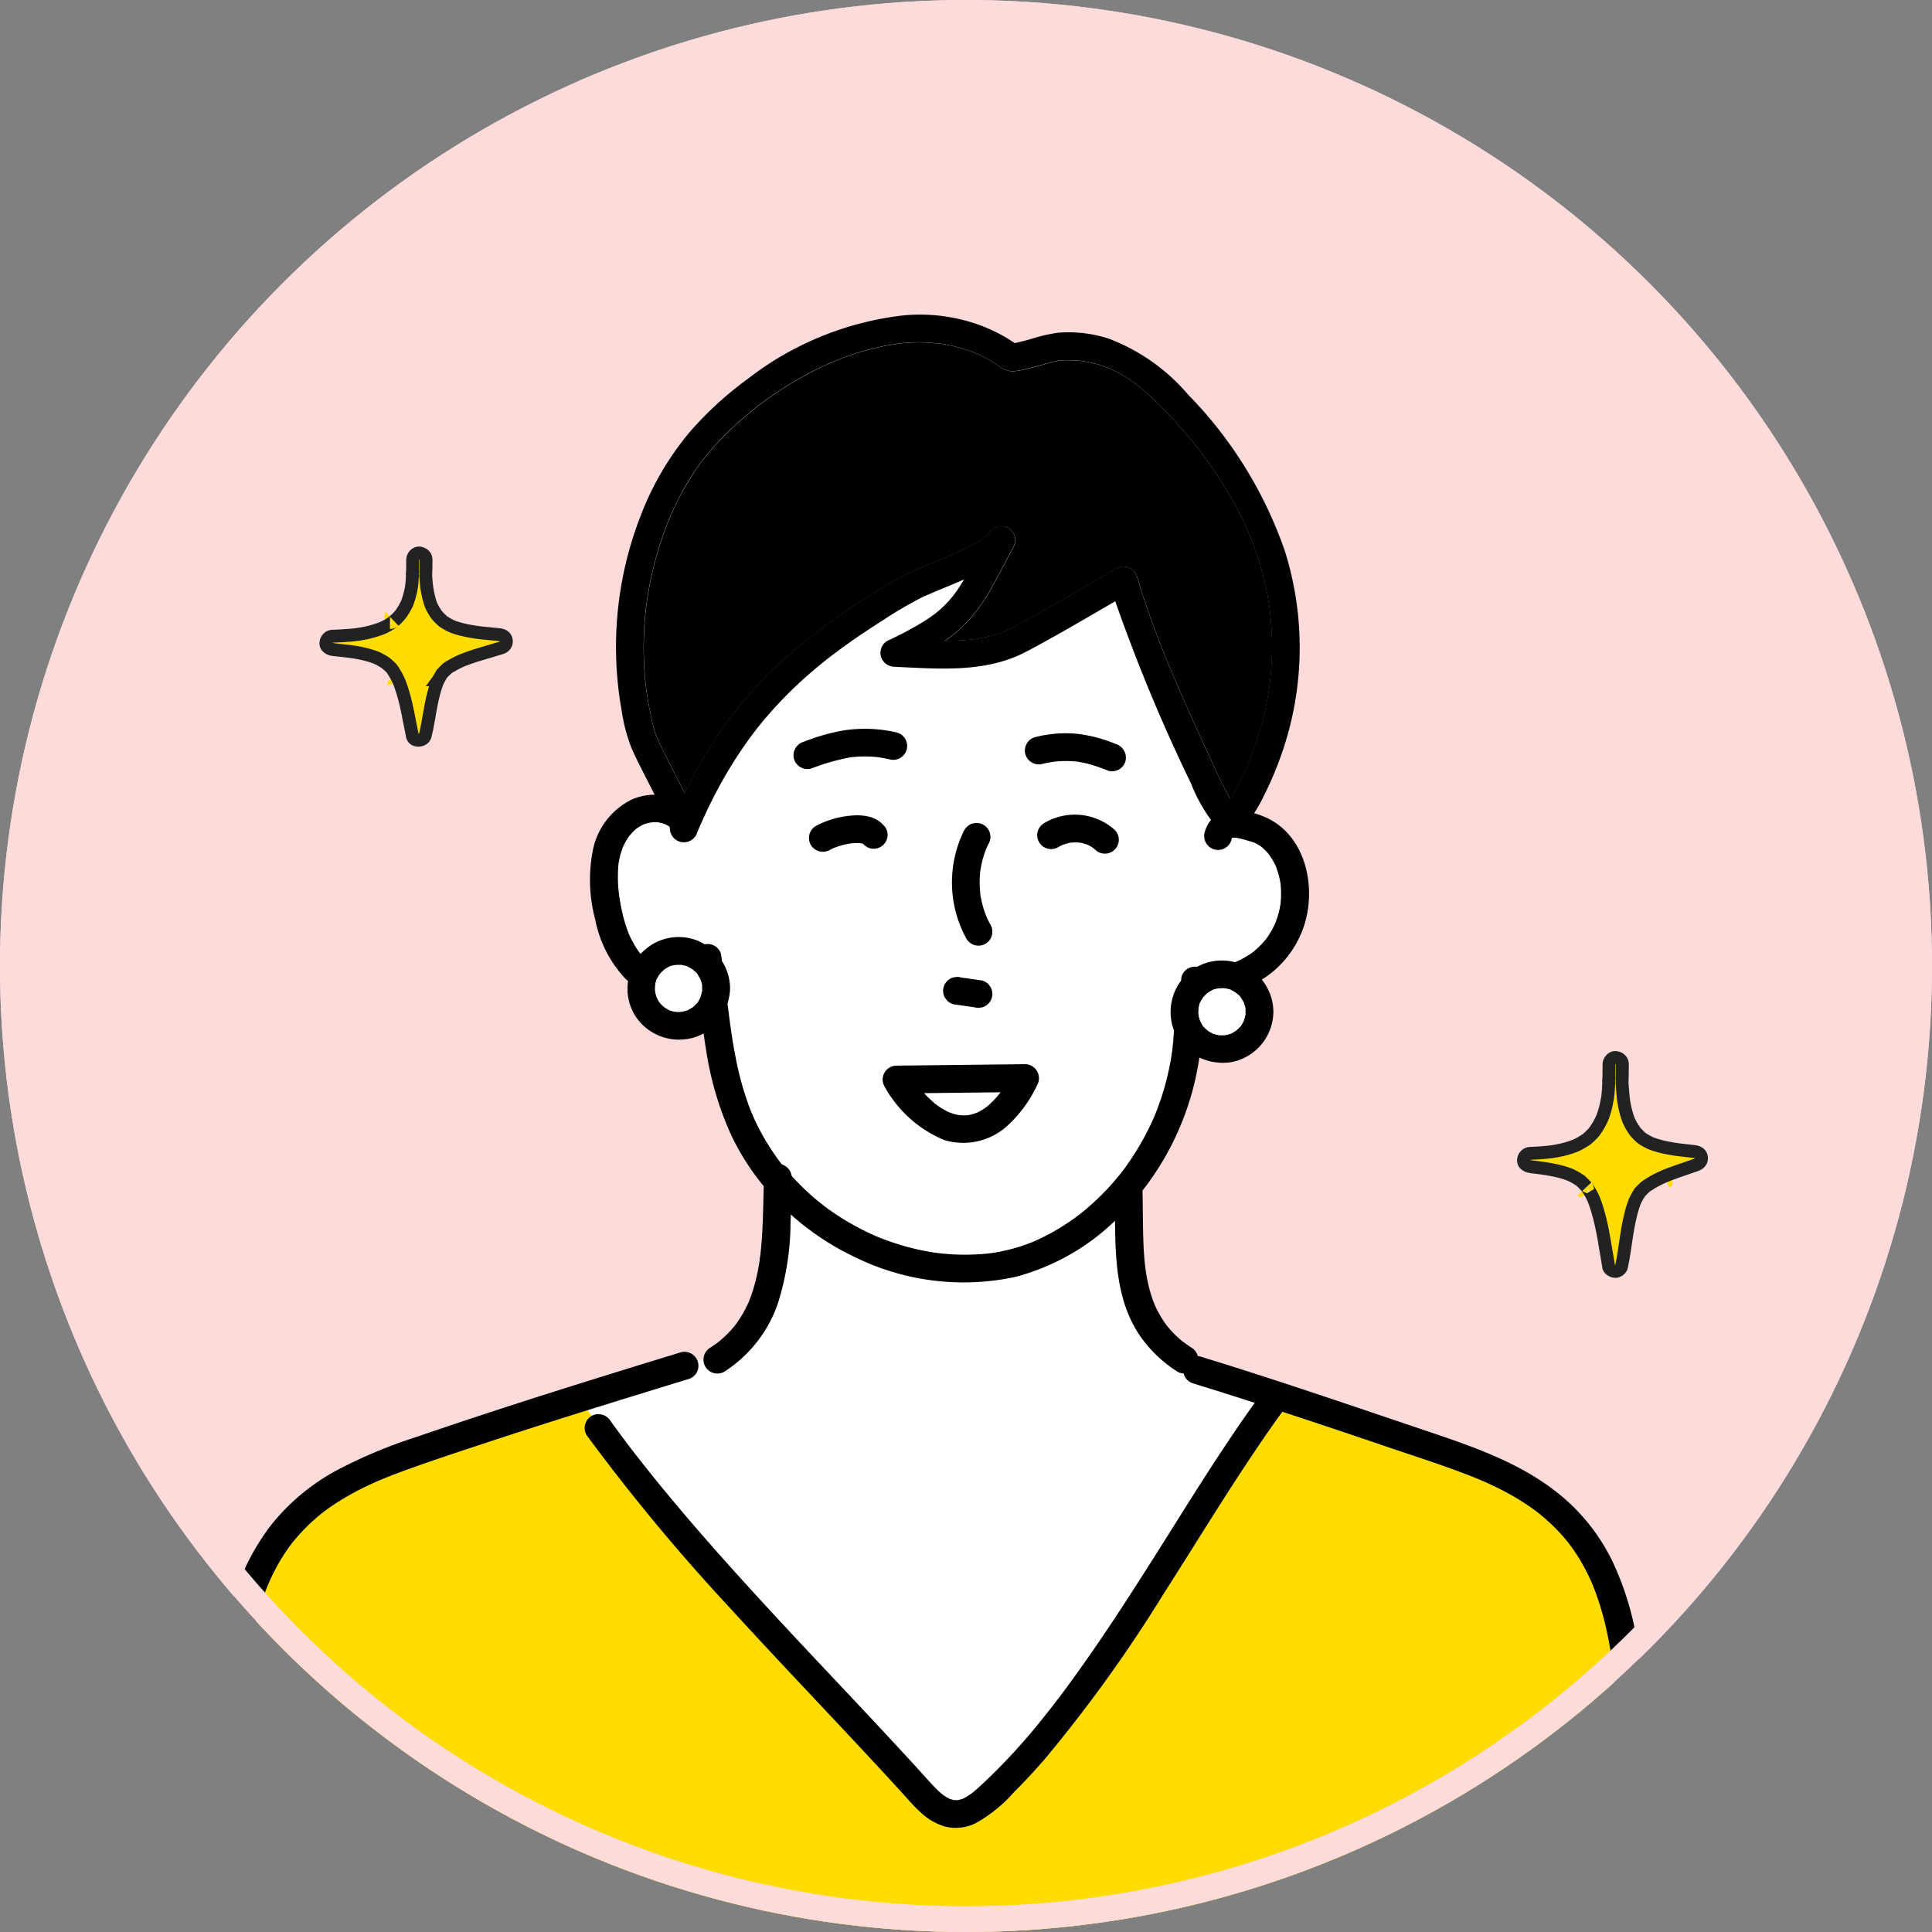
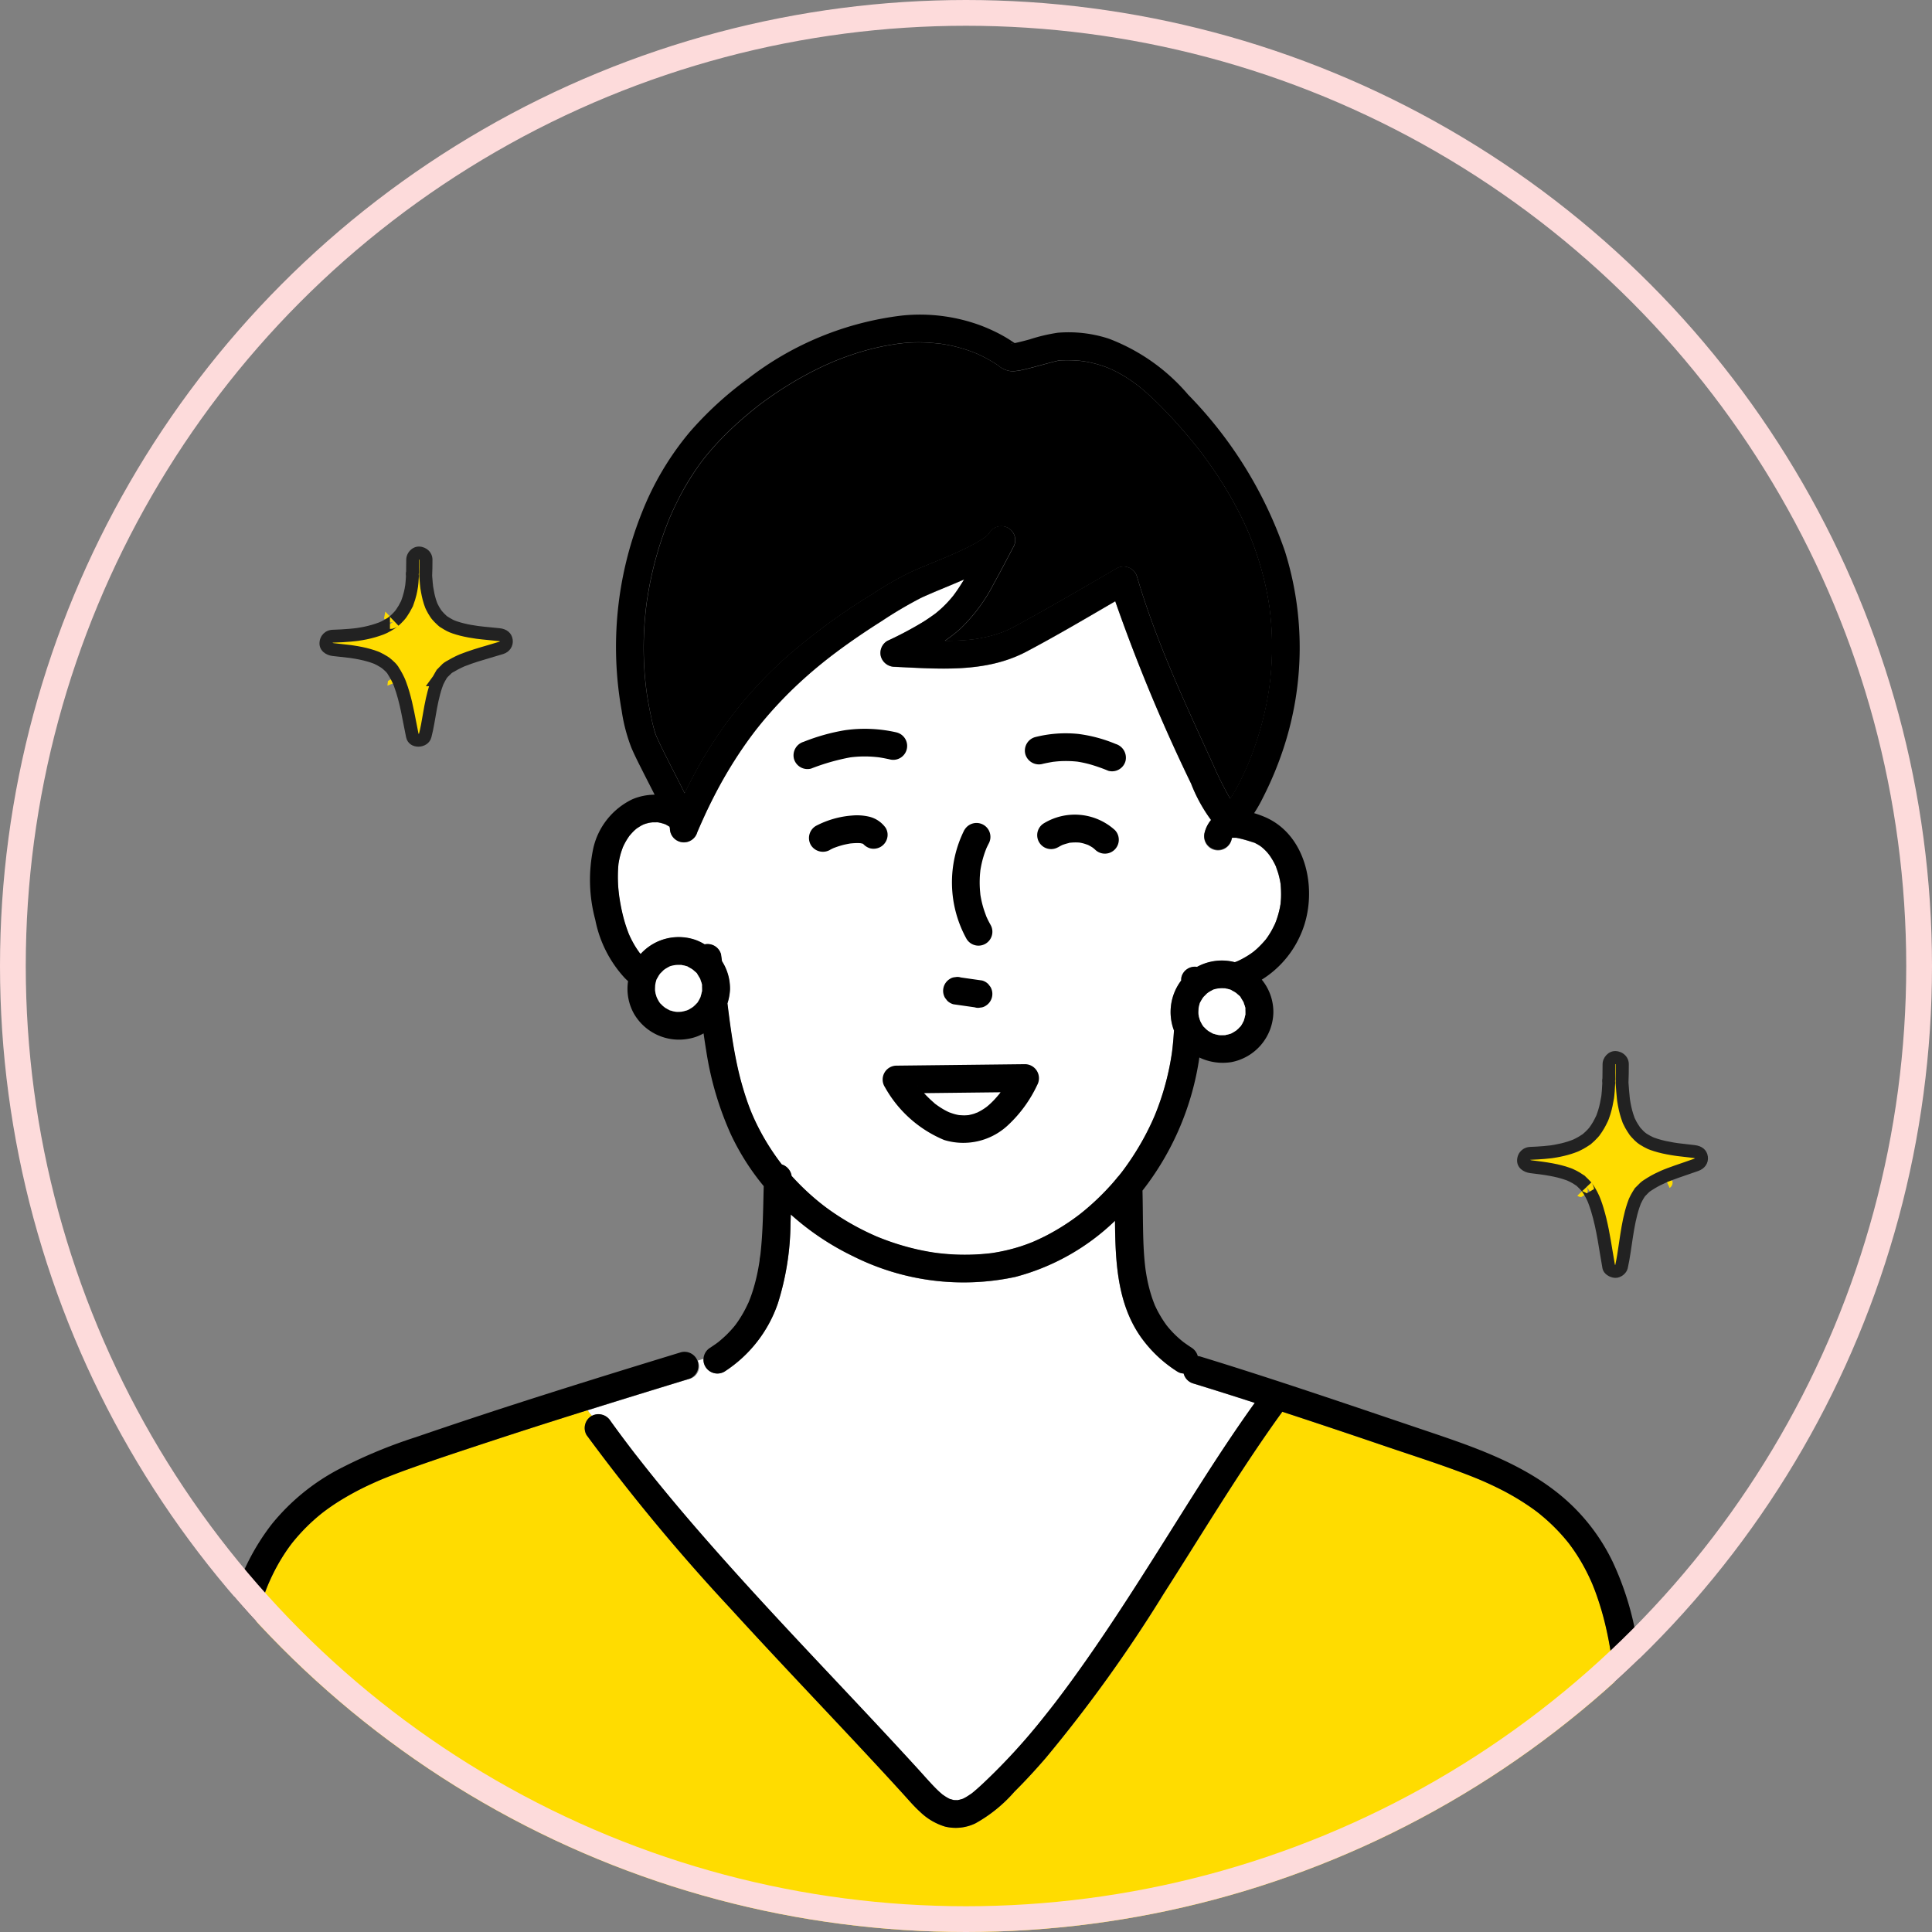
<svg xmlns="http://www.w3.org/2000/svg" width="150" height="150" viewBox="0 0 150 150">
  <rect x="0" y="0" width="150" height="150" fill="#808080" stroke="none" />
  <defs>
    <clipPath id="clip-path">
      <circle id="楕円形_97" data-name="楕円形 97" cx="75" cy="75" r="75" transform="translate(0.016 0.016)" fill="#f3f3f3" />
    </clipPath>
  </defs>
  <g id="_2010_voice03" data-name="2010_voice03" transform="translate(-15.016 -4718.016)">
-     <circle id="楕円形_96" data-name="楕円形 96" cx="75" cy="75" r="75" transform="translate(15.016 4718.016)" fill="#fddbdb" />
    <g id="マスクグループ_35" data-name="マスクグループ 35" transform="translate(15 4718)" clip-path="url(#clip-path)">
      <g id="グループ_23497" data-name="グループ 23497" transform="translate(-373.707 -1084.277)">
        <path id="パス_70876" data-name="パス 70876" d="M433.914,1573.628l.005,0,.015-.012Z" transform="translate(-35.098 -371.927)" fill="#fff" />
        <path id="パス_70877" data-name="パス 70877" d="M550.239,1315.241c.016-.042.029-.078,0,0Z" transform="translate(-128.163 -165.182)" fill="#fff" />
        <path id="パス_70878" data-name="パス 70878" d="M433.692,1573.728l.044-.035Z" transform="translate(-34.92 -371.992)" fill="#fff" />
        <path id="パス_70879" data-name="パス 70879" d="M566.5,1306.525c-.051-.024-.128-.044,0,0Z" transform="translate(-141.117 -158.225)" fill="#fff" />
        <path id="パス_70880" data-name="パス 70880" d="M548.341,1236.062c.008.053.016.106.024.158q.019.128.041.255.042.25.091.5c.066.332.143.661.234.987.1.358.219.708.352,1.055l.014.036q.057.13.118.259c.072.151.149.3.23.445.1.175.2.346.315.513.037.055.077.109.115.165l.036.054.04.047c.021.025.044.048.065.073a3.979,3.979,0,0,1,4.352-1.059,4.3,4.3,0,0,1,.619.31,1.083,1.083,0,0,1,1.269.769c.026.178.049.357.074.536a3.957,3.957,0,0,1,.625,2.185,4.147,4.147,0,0,1-.2,1.094q.044.354.089.709.024.189.049.379l.031.236c.143,1.052.3,2.1.517,3.144a24.234,24.234,0,0,0,.826,3.068q.135.389.286.773c.036.092.074.183.112.274.009.018.107.246.122.279q.342.758.753,1.484.431.759.933,1.474.13.185.264.368l.136.182.064.083.04.05a1.112,1.112,0,0,1,.761.892,19.234,19.234,0,0,0,1.859,1.8q.172.145.348.287l.179.142q.264.2.535.4.659.469,1.355.883.655.39,1.338.73.36.179.728.343l.2.09.085.036.069.028.207.083a19.406,19.406,0,0,0,2.927.9q.41.09.823.163c.116.02.232.04.348.057l.212.031c.488.061.977.106,1.468.128q.765.034,1.531,0,.393-.017.785-.053.174-.016.348-.035l.2-.024a14.041,14.041,0,0,0,2.3-.541q.291-.1.577-.205l.288-.113c.018-.008.09-.043.117-.05.347-.153.69-.315,1.027-.491a17.461,17.461,0,0,0,2.174-1.354c.1-.074.2-.149.3-.224l0,0,.077-.06q.27-.213.531-.436.5-.427.973-.889.495-.483.955-1c.125-.141.246-.285.367-.429a1.068,1.068,0,0,1,.148-.174q.092-.113.184-.227c.029-.036.086-.11.116-.15a21.269,21.269,0,0,0,1.556-2.369q.364-.649.68-1.323.091-.195.178-.391l.069-.158.031-.072.045-.109.065-.162q.064-.162.126-.326a20.629,20.629,0,0,0,.876-3q.085-.4.155-.813.031-.183.059-.367c.006-.037.025-.175.033-.232q.1-.808.144-1.621a4.051,4.051,0,0,1,.563-3.878,1.122,1.122,0,0,1,.025-.29,1.073,1.073,0,0,1,1.2-.764,4.019,4.019,0,0,1,2.937-.365c.057-.022.115-.04.172-.063l.126-.058q.124-.059.247-.123.244-.128.477-.275c.137-.087.269-.18.4-.275l.123-.1c.059-.049.116-.1.173-.15a7.7,7.7,0,0,0,.667-.7l.03-.037.083-.114q.054-.076.105-.154.142-.213.266-.437c.083-.149.155-.3.232-.456l.02-.039v0c.028-.072.057-.144.084-.217a7.037,7.037,0,0,0,.3-1.075c.012-.061.022-.122.033-.183l.011-.055c0-.009,0-.016,0-.027.015-.155.03-.309.037-.464a8.267,8.267,0,0,0-.037-1.1v-.005c-.017-.092-.031-.183-.05-.275q-.046-.228-.109-.452c-.053-.189-.124-.371-.185-.557l0-.015-.006-.012c-.038-.08-.075-.161-.115-.24a5.515,5.515,0,0,0-.419-.685c-.023-.026-.133-.165-.155-.189q-.073-.081-.15-.158a4.056,4.056,0,0,0-.307-.276l-.073-.052c-.06-.04-.12-.078-.182-.115s-.153-.08-.228-.123l-.021-.012c-.314-.1-.626-.2-.945-.285-.13-.033-.26-.064-.392-.089l-.118-.021-.071,0c-.072,0-.143,0-.215,0h0a.279.279,0,0,1-.039.037c-.013.049-.021.1-.03.133a1.08,1.08,0,1,1-2.082-.574,2.472,2.472,0,0,1,.5-.98l-.03-.033a12.166,12.166,0,0,1-1.521-2.785,133.033,133.033,0,0,1-5.889-14.16c-2.3,1.342-4.6,2.7-6.952,3.939-3.169,1.644-6.757,1.3-10.2,1.15a1.121,1.121,0,0,1-1.041-.793,1.084,1.084,0,0,1,.5-1.219,27.835,27.835,0,0,0,2.8-1.486c.314-.2.613-.408.913-.624l.065-.052q.087-.071.173-.144c.119-.1.235-.205.348-.312a8.6,8.6,0,0,0,.645-.681c.058-.068.114-.138.171-.207l.015-.018c.093-.126.185-.252.274-.381.194-.282.378-.571.556-.864-.441.192-.884.377-1.327.562l-.666.276-.287.12c-.066.027-.43.191-.108.045-.328.148-.661.282-.985.439a31.914,31.914,0,0,0-3.045,1.8c-1.222.772-2.418,1.584-3.574,2.451q-.208.156-.414.315l-.117.091-.219.172q-.358.284-.71.577-.709.591-1.385,1.219a31.731,31.731,0,0,0-2.509,2.612q-.3.352-.591.712c-.087.108-.173.217-.259.326l-.025.032,0,0-.139.184q-.528.7-1.016,1.427a34.208,34.208,0,0,0-1.814,3.036q-.435.82-.83,1.66-.206.437-.4.88-.089.2-.176.4l-.094.218-.028.067a1.084,1.084,0,0,1-2.127-.311c-.008-.027-.014-.055-.023-.083s-.01-.026-.014-.039l0,0c-.1-.054-.194-.112-.291-.167l-.012-.006a3.81,3.81,0,0,0-.444-.13q-.083-.017-.166-.03l.119.017a.859.859,0,0,0-.254-.016q-.128,0-.255,0c-.032,0-.142.016-.168.018a3.39,3.39,0,0,0-.38.092c-.051.016-.1.035-.152.054-.028.013-.076.034-.1.047-.147.076-.283.166-.422.255l-.025.018c-.036.03-.072.06-.107.091s-.088.081-.131.122c-.108.1-.206.216-.3.33l-.028.032-.023.036c-.033.051-.069.1-.1.15-.083.127-.16.258-.231.391-.055.1-.1.208-.153.313l0,.01c-.053.143-.1.286-.147.432-.049.166-.09.333-.125.5-.023.109-.042.219-.059.329.008-.048.018-.18-.005.045a10.747,10.747,0,0,0,.046,2.355C548.337,1236.029,548.339,1236.045,548.341,1236.062Z" transform="translate(-126.566 -82.237)" fill="#fff" />
        <path id="パス_70881" data-name="パス 70881" d="M552.588,1349.4Z" transform="translate(-130.042 -192.55)" fill="#fff" />
        <path id="パス_70882" data-name="パス 70882" d="M787.061,1311.65h0v0Z" transform="translate(-317.631 -162.344)" fill="#fff" />
        <path id="パス_70883" data-name="パス 70883" d="M786.8,1311.824l-.028.008-.006.021A.255.255,0,0,0,786.8,1311.824Z" transform="translate(-317.395 -162.486)" fill="#fff" />
        <path id="パス_70884" data-name="パス 70884" d="M787.072,1311.5a.024.024,0,0,1,0,.024A.023.023,0,0,0,787.072,1311.5Z" transform="translate(-317.64 -162.229)" fill="#fff" />
        <path id="パス_70885" data-name="パス 70885" d="M709.384,1468.561l.054-.025C709.39,1468.553,709.223,1468.631,709.384,1468.561Z" transform="translate(-255.431 -287.862)" fill="#fff" />
-         <path id="パス_70886" data-name="パス 70886" d="M774.056,1161.355Z" transform="translate(-307.224 -42.1)" fill="#fff" />
        <path id="パス_70887" data-name="パス 70887" d="M805.7,1329.656c.016.177.008.053,0,0Z" transform="translate(-332.546 -176.752)" fill="#fff" />
        <path id="パス_70888" data-name="パス 70888" d="M788.474,1311.835l.09.012A.26.26,0,0,0,788.474,1311.835Z" transform="translate(-318.761 -162.494)" fill="#fff" />
        <path id="パス_70889" data-name="パス 70889" d="M559.306,1149.983c.033.076.067.151.1.227.6,1.307,1.285,2.575,1.923,3.864.067.135.131.271.2.407a35.016,35.016,0,0,1,2.875-4.936,32.887,32.887,0,0,1,4.889-5.516,48.445,48.445,0,0,1,6.807-5.008,26.793,26.793,0,0,1,2.9-1.674c.834-.384,1.69-.722,2.537-1.075l.044-.019.008,0,.139-.059.311-.134q.327-.142.652-.289c.411-.187.819-.381,1.217-.594a9.8,9.8,0,0,0,.991-.605l.055-.046c.051-.045.1-.091.149-.14.02-.021.039-.044.058-.067l.01-.02,0,0c-.059.092-.135.131,0,0l.013-.02a1.08,1.08,0,0,1,1.865,1.09c-.513.965-1.012,1.939-1.545,2.893a13.041,13.041,0,0,1-2.6,3.476,12.109,12.109,0,0,1-1.171.909c.3,0,.608,0,.912-.016.407-.017.813-.046,1.218-.092l.122-.014.242-.037q.3-.048.594-.112a10.063,10.063,0,0,0,1.161-.323c.095-.033.19-.067.284-.1l.17-.07c.167-.075.333-.154.5-.238.649-.342,1.29-.7,1.93-1.059,2.078-1.166,4.14-2.36,6.2-3.565a1.092,1.092,0,0,1,1.586.646c.368,1.248.781,2.482,1.229,3.7.462,1.258.959,2.5,1.479,3.737l.075.177.089.21.18.419q.192.445.387.888.4.912.812,1.82c.552,1.223,1.112,2.442,1.669,3.663a26.372,26.372,0,0,0,1.315,2.624c.111-.168.221-.336.322-.511.306-.529.573-1.081.828-1.636.076-.165.149-.331.221-.5l.035-.083.067-.161q.174-.428.332-.863.325-.9.581-1.813.262-.944.45-1.906.094-.48.168-.965c0-.026.038-.262.044-.3.019-.146.037-.292.053-.439a23.943,23.943,0,0,0,.117-3.831c-.029-.577-.088-1.149-.152-1.722l0-.021-.011-.08c-.009-.065-.019-.129-.029-.193q-.033-.217-.07-.433-.066-.382-.145-.762a23.939,23.939,0,0,0-.947-3.324q-.147-.4-.308-.8l-.072-.177-.017-.041q-.077-.181-.156-.36-.34-.765-.727-1.508a30.068,30.068,0,0,0-1.748-2.931q-.474-.7-.984-1.381l-.176-.232-.022-.029q-.113-.145-.228-.29-.273-.344-.555-.682c-.735-.881-1.506-1.736-2.315-2.549-.42-.422-.854-.832-1.309-1.217-.126-.107-.255-.211-.383-.314l-.069-.053-.106-.079q-.338-.249-.691-.476-.395-.253-.81-.471-.175-.092-.354-.176c-.028-.013-.217-.1-.248-.111a8.943,8.943,0,0,0-1.832-.52s-.2-.029-.212-.033l-.166-.019q-.223-.023-.446-.035-.506-.028-1.013-.008c-.038,0-.133.009-.2.013-.123.025-.245.055-.367.085-.724.181-1.439.4-2.164.57a6.145,6.145,0,0,1-1.041.184,1.814,1.814,0,0,1-1.171-.463,11.286,11.286,0,0,0-1.325-.758c-.125-.061-.252-.118-.378-.175l-.009,0-.068-.028-.048-.02q-.325-.129-.658-.237a11.651,11.651,0,0,0-1.385-.359q-.2-.039-.4-.071l-.161-.025h0c-.229-.025-.458-.051-.688-.066a11.833,11.833,0,0,0-2.9.1c.284-.052-.14.022-.214.034-.126.02-.251.042-.376.064q-.356.065-.709.144-.756.169-1.5.4t-1.44.5q-.184.071-.367.145l-.194.08c-.226.1-.453.2-.677.3a26.917,26.917,0,0,0-2.755,1.484q-.653.4-1.284.838-.321.222-.637.453-.157.115-.312.232l-.217.167c-.743.592-1.466,1.206-2.15,1.867a22.516,22.516,0,0,0-1.92,2.09l-.126.159-.056.074q-.13.172-.255.347-.224.313-.435.635-.48.729-.9,1.5t-.781,1.581l-.1.225-.032.075-.07.167-.074.183q-.147.367-.283.738a27.289,27.289,0,0,0-1,3.414q-.186.837-.322,1.684-.038.24-.073.48c0,.015-.009.068-.014.105l-.011.087q-.051.405-.089.812a26.309,26.309,0,0,0-.085,3.857q.051.989.179,1.973c.007.051.029.2.028.2.011.076.023.152.035.227q.04.255.085.51.086.481.189.959a12.577,12.577,0,0,0,.367,1.46C559.274,1149.9,559.291,1149.942,559.306,1149.983Z" transform="translate(-134.645 -8.596)" />
        <path id="パス_70890" data-name="パス 70890" d="M701.127,1119.879h.039l.041-.009C701.162,1119.861,701.131,1119.861,701.127,1119.879Z" transform="translate(-248.88 -8.909)" fill="#fff" />
        <path id="パス_70891" data-name="パス 70891" d="M692.567,1193.392a.541.541,0,0,1,.038-.042l-.042.04Z" transform="translate(-242.028 -67.701)" fill="#fff" />
-         <path id="パス_70892" data-name="パス 70892" d="M687.31,1123.718l-.048-.019.01,0Z" transform="translate(-237.787 -11.977)" fill="#fff" />
        <path id="パス_70893" data-name="パス 70893" d="M686.974,1123.582l.058.023Z" transform="translate(-237.557 -11.884)" fill="#fff" />
        <path id="パス_70894" data-name="パス 70894" d="M701.527,1119.8h0C701.619,1119.782,701.722,1119.755,701.527,1119.8Z" transform="translate(-249.2 -8.838)" fill="#fff" />
        <path id="パス_70895" data-name="パス 70895" d="M701.041,1119.9h0l-.037.008h-.009l-.083.019C700.952,1119.92,701,1119.912,701.041,1119.9Z" transform="translate(-248.705 -8.94)" fill="#fff" />
        <path id="パス_70896" data-name="パス 70896" d="M934.535,1632.506c.008.059,0,.036,0,0Z" transform="translate(-435.616 -419.045)" fill="#fff" />
        <path id="パス_70897" data-name="パス 70897" d="M674.4,1683.373c.043.032.106.073,0,0Z" transform="translate(-227.495 -459.741)" fill="#fff" />
        <path id="パス_70898" data-name="パス 70898" d="M682.206,1684.861c.151-.051.048-.02,0,0Z" transform="translate(-233.742 -460.909)" fill="#fff" />
        <path id="パス_70899" data-name="パス 70899" d="M538.275,1474.112q.591.82,1.2,1.628.308.409.62.815l.113.146.1.125.319.408q.646.823,1.306,1.634,1.346,1.655,2.739,3.27c1.9,2.2,3.845,4.363,5.816,6.5,3.866,4.193,7.827,8.3,11.673,12.509.44.482.868.98,1.326,1.445.11.112.222.221.338.326.069.063.141.122.212.184l.019.015c.119.082.236.165.362.236.052.029.106.055.158.084l.033.019.037.009c.085.023.17.049.255.072l.019.005c.078,0,.157,0,.235.008a.53.53,0,0,0,.06,0,2.968,2.968,0,0,0,.388-.1l.01,0c.084-.041.167-.083.248-.129.141-.081.273-.173.408-.264l.05-.032.045-.037.152-.126c.234-.2.459-.4.684-.612a47.894,47.894,0,0,0,4.732-5.167q.289-.36.573-.724l.143-.183.06-.077.255-.333q.571-.751,1.127-1.515,1.133-1.556,2.211-3.151c1.465-2.156,2.873-4.35,4.267-6.552,2.52-3.98,4.976-8.015,7.725-11.844q-2.384-.769-4.778-1.508a1.085,1.085,0,0,1-.744-.774.957.957,0,0,1-.475-.141,10.081,10.081,0,0,1-2.829-2.663c-1.862-2.624-2-5.891-2.026-9.052a17.59,17.59,0,0,1-7.74,4.358,19.119,19.119,0,0,1-12.6-1.61,20.6,20.6,0,0,1-4.83-3.238c-.007.217-.013.433-.022.65a21.17,21.17,0,0,1-.982,6.253,10.259,10.259,0,0,1-4.15,5.3,1.1,1.1,0,0,1-1.477-.387.949.949,0,0,1-.145-.607c-.151.042-.3.088-.449.135a1,1,0,0,1-.708,1.435l-1.6.49q-3.127.961-6.25,1.937.163.225.343.437A1.108,1.108,0,0,1,538.275,1474.112Z" transform="translate(-117.151 -279.487)" fill="#fff" />
        <path id="パス_70900" data-name="パス 70900" d="M508.274,1570c-.053-2.292-.153-4.583-.2-6.875-.043-2.033-.078-4.067-.209-6.1-.066-1.027-.157-2.053-.286-3.075-.007-.057-.015-.115-.022-.172,0-.018,0-.037-.007-.048-.017-.123-.035-.245-.053-.368q-.055-.366-.117-.731-.132-.768-.3-1.529a22.687,22.687,0,0,0-.83-2.842c-.084-.229-.175-.455-.267-.682-.024-.053-.047-.107-.07-.16q-.071-.159-.146-.318c-.2-.432-.425-.855-.667-1.266a14.209,14.209,0,0,0-.836-1.259l-.1-.133-.053-.067q-.119-.148-.242-.293-.227-.268-.468-.525a14.686,14.686,0,0,0-1.124-1.079c-.1-.089-.207-.176-.312-.262l-.14-.113-.062-.049-.074-.057-.144-.107q-.144-.106-.291-.209a19.64,19.64,0,0,0-2.538-1.5q-.665-.33-1.347-.623c-.027-.012-.308-.129-.075-.033l-.167-.069-.336-.137q-.338-.136-.678-.265c-2.006-.764-4.055-1.416-6.087-2.107q-4.044-1.374-8.1-2.712-.48.661-.948,1.331c-2.907,4.166-5.526,8.526-8.265,12.8a110.548,110.548,0,0,1-9.158,12.75c-.779.9-1.586,1.781-2.432,2.621a11.242,11.242,0,0,1-3.023,2.452,3.515,3.515,0,0,1-2.369.251,4.778,4.778,0,0,1-1.942-1.153c-.476-.431-.893-.923-1.324-1.4q-.7-.774-1.413-1.542c-3.967-4.3-8.03-8.513-11.972-12.837a151.571,151.571,0,0,1-11.176-13.47,1.092,1.092,0,0,1,.387-1.477l.02-.011q-.18-.212-.343-.437-3.85,1.206-7.683,2.464c-2.089.69-4.183,1.376-6.252,2.121-.516.185-1.029.378-1.538.58l-.379.153-.185.077-.016.007c-.221.1-.441.192-.66.292a21.723,21.723,0,0,0-2.753,1.489q-.357.231-.7.478c-.109.078-.217.159-.325.24l-.011.008-.049.039-.076.06a14.888,14.888,0,0,0-1.187,1.061,15.235,15.235,0,0,0-1.094,1.221l-.039.048-.028.037-.116.156q-.113.153-.22.309-.209.3-.4.613a15,15,0,0,0-.729,1.328c-.1.214-.2.431-.3.649-.021.051-.094.223-.106.254q-.073.184-.143.37a22.681,22.681,0,0,0-.881,3.014q-.175.784-.306,1.577-.069.411-.128.824c-.009.061-.017.123-.026.184l0,.011,0,.025c-.015.123-.031.246-.046.37-.131,1.084-.219,2.173-.283,3.264-.124,2.124-.15,4.25-.2,6.376-.059,2.557-.172,5.112-.217,7.67q-.071,4.037-.022,8.075H508.326q.01-.806.016-1.613Q508.367,1573.977,508.274,1570Z" transform="translate(-8.638 -340.336)" fill="#ffdc00" />
        <path id="パス_70901" data-name="パス 70901" d="M618.092,1231.517c-.041-2.5-.146-5.007-.21-7.51a82.9,82.9,0,0,0-.839-12.51,23.072,23.072,0,0,0-1.849-5.939,15.3,15.3,0,0,0-3.774-4.941c-3.231-2.787-7.328-4.093-11.3-5.435-5.008-1.692-10.008-3.4-15.053-4.984q-.936-.293-1.874-.58a.923.923,0,0,0-.214-.038,1.121,1.121,0,0,0-.49-.659c-.22-.141-.431-.29-.642-.443l0,0c-.056-.048-.115-.093-.171-.14q-.149-.126-.293-.258c-.175-.162-.344-.331-.5-.507q-.111-.121-.216-.247l-.1-.125-.014-.017-.014-.019a8.822,8.822,0,0,1-.719-1.17q-.07-.138-.135-.279c-.011-.025-.025-.051-.038-.077l-.021-.056c-.085-.216-.166-.433-.237-.654a11.662,11.662,0,0,1-.331-1.282q-.066-.328-.116-.66c0-.027-.009-.055-.015-.083l-.007-.063c-.016-.132-.032-.265-.046-.4-.1-.933-.13-1.871-.146-2.809-.017-.966-.017-1.931-.043-2.9a21.879,21.879,0,0,0,4.416-10.334,4.224,4.224,0,0,0,2.495.356,4.016,4.016,0,0,0,3.251-3.838,3.966,3.966,0,0,0-.9-2.563,7.782,7.782,0,0,0,3.094-3.677c1.292-3.109.458-7.589-2.926-8.98-.236-.1-.494-.189-.761-.271a11.164,11.164,0,0,0,.7-1.236,26.981,26.981,0,0,0,1.592-3.833,24.963,24.963,0,0,0,.1-15.259,32.491,32.491,0,0,0-7.519-12.166,15.125,15.125,0,0,0-6.152-4.342,10.056,10.056,0,0,0-3.967-.462,13.487,13.487,0,0,0-2.17.512c-.357.1-.715.192-1.076.271-.031.007-.063.012-.1.018-.025-.014-.048-.027-.064-.038-.107-.074-.215-.145-.324-.215q-.341-.218-.7-.41a13.4,13.4,0,0,0-1.543-.7,13.585,13.585,0,0,0-6.109-.774,24.208,24.208,0,0,0-11.961,4.9,27.17,27.17,0,0,0-4.54,4.16,22.648,22.648,0,0,0-3.737,6.329,28.06,28.06,0,0,0-1.534,15.292,13.164,13.164,0,0,0,.764,2.9c.243.565.52,1.115.8,1.665.327.653.664,1.3.994,1.956a4.5,4.5,0,0,0-1.72.351,5.594,5.594,0,0,0-3.039,3.793,11.873,11.873,0,0,0,.152,5.569,9.288,9.288,0,0,0,2.294,4.527c.082.082.166.161.251.239a3.955,3.955,0,0,0,.462,2.533,4.037,4.037,0,0,0,4.2,1.943,3.605,3.605,0,0,0,1.2-.423c.065.457.133.913.209,1.368a24.873,24.873,0,0,0,1.911,6.475,18.9,18.9,0,0,0,2.551,4.018c-.049,1.769-.057,3.543-.258,5.3-.013.117-.042.241-.044.359,0-.293-.01.066-.023.149q-.057.374-.129.745a14.277,14.277,0,0,1-.359,1.45q-.1.335-.225.664c-.036.1-.075.193-.112.289l-.026.067c-.016.034-.034.069-.05.1a9.263,9.263,0,0,1-.716,1.287q-.109.163-.225.321l-.022.03-.1.126a8.424,8.424,0,0,1-.6.652c-.2.195-.408.376-.622.553l-.016.013c-.058.044-.117.087-.176.13-.144.1-.291.2-.44.3a1.08,1.08,0,0,0,1.09,1.865,10.259,10.259,0,0,0,4.151-5.3,21.177,21.177,0,0,0,.982-6.253c.009-.217.015-.433.022-.65a20.6,20.6,0,0,0,4.83,3.238,19.119,19.119,0,0,0,12.6,1.61,17.591,17.591,0,0,0,7.74-4.358c.03,3.162.164,6.429,2.026,9.052a10.089,10.089,0,0,0,2.828,2.663.959.959,0,0,0,.475.141,1.085,1.085,0,0,0,.744.773q2.4.734,4.778,1.508c-2.749,3.829-5.205,7.864-7.725,11.844-1.395,2.2-2.8,4.4-4.267,6.552q-1.081,1.592-2.211,3.151-.556.763-1.127,1.515l-.255.333-.06.077-.143.183q-.284.364-.573.724a47.926,47.926,0,0,1-4.732,5.167c-.224.208-.449.415-.683.612l-.152.125-.045.037-.05.032c-.135.09-.267.183-.408.264-.081.046-.164.088-.248.129l-.01,0a2.963,2.963,0,0,1-.388.1.542.542,0,0,1-.06,0c-.078-.005-.156,0-.235-.008l-.019-.005c-.085-.024-.17-.049-.255-.072l-.037-.009-.033-.019c-.052-.029-.106-.055-.158-.084-.126-.071-.243-.154-.362-.236l-.019-.015c-.071-.062-.142-.121-.212-.184-.116-.105-.228-.214-.338-.326-.458-.465-.886-.963-1.326-1.445-3.846-4.212-7.806-8.316-11.673-12.509-1.971-2.138-3.92-4.3-5.816-6.5q-1.391-1.616-2.739-3.269-.66-.812-1.307-1.635l-.319-.408-.1-.125-.113-.146q-.312-.406-.62-.815-.608-.808-1.2-1.629a1.1,1.1,0,0,0-1.477-.387,1.092,1.092,0,0,0-.387,1.477,151.572,151.572,0,0,0,11.176,13.47c3.942,4.324,8,8.536,11.972,12.836q.709.769,1.413,1.542c.431.474.848.966,1.324,1.4a4.773,4.773,0,0,0,1.942,1.153,3.512,3.512,0,0,0,2.369-.251,11.238,11.238,0,0,0,3.023-2.452c.846-.84,1.653-1.718,2.432-2.621a110.571,110.571,0,0,0,9.158-12.75c2.739-4.276,5.358-8.636,8.265-12.8q.468-.671.948-1.331,4.058,1.331,8.1,2.712c2.032.69,4.081,1.342,6.086,2.107q.34.13.678.265l.336.137.167.069c-.233-.1.048.021.075.033q.682.294,1.347.624a19.627,19.627,0,0,1,2.538,1.5c.1.069.195.138.291.209l.144.107.074.057.062.05.14.113c.1.086.209.173.312.262a14.662,14.662,0,0,1,1.124,1.079q.24.257.468.525.123.145.242.293l.053.067.1.133a14.143,14.143,0,0,1,.836,1.259c.242.411.464.834.667,1.266q.074.158.146.318c.024.054.046.107.07.161.092.226.183.453.267.682a22.7,22.7,0,0,1,.83,2.843q.172.76.3,1.529.063.365.117.731.027.183.053.368l.007.048c.007.058.015.115.022.172.129,1.021.219,2.047.286,3.075.131,2.029.166,4.063.209,6.1.049,2.292.149,4.583.2,6.875q.092,3.978.068,7.958,0,.806-.016,1.612h2.159Q618.155,1235.376,618.092,1231.517Zm-34-66.995.02.01Zm1.432.028.059-.024A.175.175,0,0,1,585.528,1164.551Zm1.005-.971.025-.063A.19.19,0,0,1,586.533,1163.58Zm.133-.982c0,.108.011.214.01.322,0,.039,0,.1,0,.153a.241.241,0,0,0-.012.037c-.031.127-.058.253-.1.378l-.026.073-.013.033c-.015.028-.031.053-.034.059a2.168,2.168,0,0,1-.191.324c-.018.015-.039.033-.052.047-.045.044-.086.092-.131.137s-.076.067-.111.1l-.018.018h0c-.106.069-.21.14-.323.2l-.063.037-.027.01q-.054.021-.109.038c-.122.04-.246.063-.37.094-.065,0-.129.008-.194.01s-.135,0-.2,0l-.112-.012-.075-.014c-.076-.017-.152-.037-.227-.059-.032-.01-.078-.021-.122-.034l-.05-.028c-.112-.062-.223-.119-.33-.191-.021-.014-.19-.164-.077-.053l-.061-.06c-.046-.043-.091-.087-.134-.133-.016-.017-.051-.049-.082-.076a1.717,1.717,0,0,1-.176-.282c-.025-.044-.046-.091-.071-.135l-.011-.019v0c-.04-.123-.081-.244-.11-.371-.006-.025-.013-.1-.023-.135s0-.058-.005-.087c-.005-.122,0-.243.007-.365v-.011l0-.018c.012-.051.021-.1.034-.153a1.61,1.61,0,0,1,.093-.322.5.5,0,0,0,.046-.068c.036-.067.074-.133.115-.2.029-.045.063-.089.092-.135l.011-.01.267-.267.011-.012c.045-.029.088-.063.133-.091s.086-.053.13-.078.089-.049.135-.071q.161-.075-.049.015a1.155,1.155,0,0,1,.367-.119c.05-.013.1-.022.152-.034l.01,0c.126-.006.251-.016.378-.01h.083l.067.012.077.016a1.961,1.961,0,0,1,.375.1.431.431,0,0,0,.057.04c.077.045.156.084.232.132.037.024.073.049.11.074s.061.053.091.08c.062.057.25.191.26.273l-.075-.1c.03.04.059.082.088.124.042.063.082.127.119.194.011.018.037.057.06.1s.034.089.05.134c.031.089.148.365.114.452C586.679,1162.641,586.656,1162.379,586.666,1162.6Zm-1.607-1.574a.278.278,0,0,1,.108.015Zm1.453,1.042a.237.237,0,0,1,.043.105Zm2.906-9.162c.008.053.016.177,0,0Zm-20.911-41.935c0-.018.035-.018.08-.008.2-.044.092-.018.005,0h0c-.044.008-.089.016-.133.026l.083-.019Zm-28,28.835q-.1-.478-.189-.959-.045-.255-.085-.51-.018-.114-.035-.227l-.028-.2q-.129-.982-.179-1.973a26.316,26.316,0,0,1,.085-3.857q.038-.407.089-.812l.011-.087.014-.105q.034-.24.073-.48.135-.846.322-1.684a27.265,27.265,0,0,1,1-3.414q.136-.372.283-.738c.024-.061.049-.122.074-.183l.07-.167.032-.075c.033-.075.066-.15.1-.225q.361-.8.781-1.581t.9-1.5q.211-.321.435-.635.125-.175.255-.347l.056-.074.126-.159a22.485,22.485,0,0,1,1.919-2.09c.684-.661,1.406-1.275,2.15-1.867l.217-.167q.155-.117.312-.232.315-.231.637-.453.631-.436,1.284-.838a26.912,26.912,0,0,1,2.755-1.484c.224-.1.451-.2.677-.3l.194-.08q.183-.074.367-.145.711-.274,1.44-.5t1.5-.4q.353-.079.709-.144.188-.034.376-.064c.073-.012.5-.086.214-.034a11.839,11.839,0,0,1,2.9-.1c.23.016.459.042.688.066h0l.161.025c.135.021.269.045.4.071a11.648,11.648,0,0,1,1.385.359q.333.108.658.237l.048.02.058.023.048.019-.038-.015.009,0c.127.057.253.114.378.175a11.262,11.262,0,0,1,1.325.758,1.815,1.815,0,0,0,1.171.463,6.168,6.168,0,0,0,1.041-.184c.725-.174,1.44-.389,2.164-.57.122-.03.244-.06.367-.085.064,0,.16-.012.2-.013q.506-.02,1.013.008.224.012.447.035l.166.019c.017,0,.211.033.212.033a8.948,8.948,0,0,1,1.832.52c.031.015.22.1.248.111q.179.085.354.176c.277.145.547.3.81.471q.354.226.691.476l.106.079.068.053c.128.1.257.208.383.315.455.385.889.795,1.309,1.217.809.813,1.581,1.668,2.315,2.549q.281.337.554.681.115.145.228.29l.022.029.176.232q.509.678.984,1.381a30.056,30.056,0,0,1,1.748,2.931q.386.743.727,1.508.08.179.156.36l.017.041.072.177q.16.4.308.8a23.946,23.946,0,0,1,.947,3.324q.079.38.145.762.037.216.07.433c.01.064.019.129.029.193l.011.08,0,.021c.064.573.123,1.146.152,1.722a23.925,23.925,0,0,1-.117,3.83q-.024.22-.053.439c-.006.037-.04.273-.044.3q-.074.483-.168.965-.187.961-.45,1.906-.255.918-.581,1.813-.158.435-.332.863l-.067.161-.035.083c-.073.166-.146.332-.221.5-.255.555-.522,1.107-.828,1.636-.1.175-.211.343-.322.511a26.39,26.39,0,0,1-1.315-2.624c-.557-1.221-1.117-2.44-1.669-3.662q-.41-.908-.811-1.82-.2-.443-.387-.887l-.18-.419-.089-.21-.075-.177c-.52-1.235-1.017-2.479-1.479-3.737-.448-1.221-.861-2.456-1.229-3.7a1.092,1.092,0,0,0-1.586-.645c-2.056,1.2-4.118,2.4-6.2,3.565-.64.359-1.281.716-1.93,1.059-.163.085-.328.163-.5.238l-.17.071q-.141.054-.284.1a10.009,10.009,0,0,1-1.161.323q-.3.064-.594.112c-.081.013-.161.025-.243.037l-.122.014c-.4.046-.811.075-1.218.092-.3.012-.608.016-.912.016a12.077,12.077,0,0,0,1.171-.909,13.043,13.043,0,0,0,2.6-3.476c.533-.955,1.032-1.928,1.545-2.893a1.08,1.08,0,0,0-1.865-1.09l-.013.02,0,0-.01.02c-.019.023-.038.046-.058.067-.047.048-.1.095-.149.14l-.055.046a9.8,9.8,0,0,1-.991.605c-.4.212-.806.407-1.217.594q-.325.148-.652.289l-.311.134-.139.059-.008,0-.044.019c-.847.354-1.7.692-2.537,1.075a26.841,26.841,0,0,0-2.9,1.674,48.438,48.438,0,0,0-6.807,5.008,32.884,32.884,0,0,0-4.889,5.516,35.023,35.023,0,0,0-2.875,4.937c-.066-.135-.13-.272-.2-.407-.639-1.289-1.323-2.557-1.923-3.864-.035-.075-.068-.151-.1-.227-.016-.041-.032-.081-.047-.123A12.575,12.575,0,0,1,540.508,1139.8Zm45.555,9.548-.09-.012A.265.265,0,0,1,586.063,1149.352Zm-.369-.054a.023.023,0,0,0,0-.024A.023.023,0,0,1,585.695,1149.3Zm0,0v0h0Zm-.026.036a.255.255,0,0,1-.035.03l.006-.021Zm-18.871-23.65.042-.039a.511.511,0,0,0-.038.042ZM541.644,1148.3c-.128-.044-.051-.024,0,0Zm-3.307,1.759c.029-.078.016-.043,0,0Zm.47,6.794Zm3.1,5.859.021.01Zm1.432.028.059-.024A.172.172,0,0,1,543.34,1162.74Zm1.005-.97.026-.063A.186.186,0,0,1,544.345,1161.769Zm.134-.982c.005.108.01.214.009.322,0,.039,0,.1,0,.153a.278.278,0,0,0-.012.037c-.032.127-.058.253-.1.378l-.026.073-.013.033-.034.059a2.173,2.173,0,0,1-.191.324c-.018.016-.039.034-.052.047-.045.044-.086.093-.131.136s-.076.067-.111.1l-.018.018h0c-.106.07-.21.139-.323.2l-.064.037-.027.011c-.036.013-.073.026-.109.038-.122.04-.246.063-.37.094-.065,0-.129.008-.194.01s-.135,0-.2,0l-.112-.012-.074-.014c-.076-.017-.152-.037-.227-.06-.032-.01-.078-.02-.122-.033l-.049-.028c-.112-.062-.224-.12-.33-.191-.021-.014-.19-.164-.077-.053l-.061-.059c-.046-.043-.091-.087-.134-.133-.016-.017-.051-.049-.082-.077a1.724,1.724,0,0,1-.176-.282c-.025-.044-.046-.091-.071-.134l-.011-.019v0c-.04-.123-.081-.244-.11-.371-.006-.025-.013-.1-.023-.135s0-.058-.005-.087c-.005-.122,0-.242.006-.364v-.011l0-.017c.012-.051.021-.1.034-.154a1.594,1.594,0,0,1,.093-.322.518.518,0,0,0,.046-.068c.036-.068.074-.134.114-.2.029-.045.064-.089.092-.135l.011-.01.267-.267.012-.012c.045-.029.088-.063.133-.091s.086-.053.13-.078.089-.049.135-.071q.161-.075-.049.015a1.153,1.153,0,0,1,.367-.119c.05-.013.1-.022.152-.034l.01,0c.127-.006.251-.016.378-.011h.083l.067.011.077.016a1.926,1.926,0,0,1,.375.1.48.48,0,0,0,.057.04c.077.045.157.084.232.132.037.024.073.049.11.074s.061.052.091.08c.062.057.25.191.26.274l-.075-.1c.03.04.06.082.088.123.042.063.082.128.119.194.01.019.037.057.06.1s.034.089.05.134c.03.09.148.365.114.452C544.491,1160.831,544.468,1160.568,544.479,1160.787Zm-1.607-1.574a.281.281,0,0,1,.108.015Zm1.453,1.041a.235.235,0,0,1,.043.106Zm25.889,20.444c-.161.07.006-.008.054-.025Zm6.913-5.463c-.03.039-.087.113-.116.149q-.091.114-.184.227a1.072,1.072,0,0,0-.148.174c-.121.144-.242.288-.367.429q-.46.517-.955,1-.471.461-.973.889-.261.223-.531.436l-.077.06,0,0c-.1.075-.2.151-.3.224a17.47,17.47,0,0,1-2.174,1.354c-.337.176-.68.338-1.027.491-.027.007-.1.042-.117.05q-.144.058-.288.113-.286.109-.577.206a14.036,14.036,0,0,1-2.3.541l-.2.024q-.174.019-.348.035-.392.036-.785.053-.765.033-1.531,0c-.491-.022-.981-.067-1.468-.128l-.212-.031q-.174-.027-.348-.057-.413-.073-.823-.163a19.447,19.447,0,0,1-2.927-.9l-.207-.083-.069-.028-.085-.036-.2-.09q-.368-.164-.728-.344-.683-.339-1.338-.729-.695-.414-1.355-.884-.271-.193-.535-.4l-.179-.142q-.176-.141-.348-.287a19.245,19.245,0,0,1-1.859-1.8,1.111,1.111,0,0,0-.761-.892l-.04-.05-.064-.083q-.069-.09-.136-.182-.135-.182-.264-.368-.5-.714-.933-1.474-.411-.724-.753-1.484c-.015-.033-.113-.261-.122-.279-.038-.091-.075-.183-.112-.275q-.152-.384-.286-.773a24.249,24.249,0,0,1-.826-3.068c-.214-1.041-.374-2.092-.517-3.144l-.031-.236-.049-.379q-.045-.354-.089-.709a4.138,4.138,0,0,0,.2-1.094,3.958,3.958,0,0,0-.625-2.185c-.025-.179-.047-.357-.074-.536a1.083,1.083,0,0,0-1.269-.769,4.3,4.3,0,0,0-.619-.31,3.98,3.98,0,0,0-4.352,1.059c-.021-.025-.044-.048-.065-.073l-.04-.047-.036-.054c-.037-.056-.077-.109-.115-.165-.112-.166-.217-.337-.314-.512-.081-.146-.158-.295-.23-.445-.041-.085-.08-.172-.118-.259l-.014-.037c-.134-.346-.253-.7-.352-1.055-.091-.326-.168-.655-.234-.987q-.049-.248-.091-.5-.021-.127-.04-.255c-.008-.053-.016-.106-.024-.158,0-.017,0-.033-.007-.057a10.754,10.754,0,0,1-.046-2.355c.023-.224.013-.093.005-.045.017-.11.037-.22.059-.329.035-.169.076-.337.125-.5.043-.146.094-.289.147-.432l0-.01c.049-.106.1-.211.153-.314.071-.134.148-.265.231-.391.033-.051.069-.1.1-.15l.023-.036.028-.031c.1-.113.2-.225.3-.33.043-.042.086-.082.131-.122s.071-.061.107-.091l.025-.018c.139-.089.274-.179.422-.255.024-.012.072-.034.1-.047.05-.019.1-.038.152-.054a3.475,3.475,0,0,1,.38-.092c.025,0,.136-.016.168-.018.085,0,.17-.005.255,0a.864.864,0,0,1,.254.016l-.119-.017c.056.009.111.019.166.03a3.793,3.793,0,0,1,.444.13l.012.006c.1.055.194.113.291.167l0,0c0,.013.01.026.014.039s.016.055.023.082a1.084,1.084,0,0,0,2.127.311l.028-.067.094-.218q.087-.2.176-.4.2-.442.4-.88.4-.84.83-1.66a34.21,34.21,0,0,1,1.814-3.036q.488-.727,1.016-1.427l.139-.183,0,0,.025-.032c.086-.109.172-.218.258-.325q.29-.361.591-.713a31.789,31.789,0,0,1,2.509-2.612q.676-.628,1.385-1.219.352-.293.71-.577l.219-.172.117-.091q.206-.158.414-.314c1.156-.866,2.352-1.679,3.574-2.451a31.914,31.914,0,0,1,3.045-1.8c.324-.157.658-.291.985-.439-.322.146.042-.018.108-.045l.287-.12.666-.276c.443-.185.886-.371,1.326-.562-.178.293-.362.583-.556.864-.089.129-.181.255-.274.381l-.015.018c-.057.07-.113.139-.171.207a8.633,8.633,0,0,1-.645.681q-.169.161-.348.312-.086.073-.173.144l-.065.052c-.3.216-.6.428-.913.624a27.812,27.812,0,0,1-2.8,1.486,1.084,1.084,0,0,0-.5,1.219,1.121,1.121,0,0,0,1.041.793c3.441.155,7.028.495,10.2-1.15,2.354-1.242,4.653-2.6,6.952-3.939a133,133,0,0,0,5.889,14.16,12.169,12.169,0,0,0,1.521,2.785l.03.033a2.473,2.473,0,0,0-.5.98,1.08,1.08,0,0,0,2.082.574c.009-.032.017-.084.03-.133a.276.276,0,0,0,.039-.037h0c.072,0,.143,0,.215,0l.071,0,.118.021c.132.025.262.056.392.089.32.082.632.184.946.285l.021.012c.075.042.153.079.228.123s.122.075.182.115l.073.052a4.093,4.093,0,0,1,.307.276c.051.052.1.1.15.158.022.024.132.164.155.189a5.516,5.516,0,0,1,.419.685c.04.079.077.16.115.24l.006.012,0,.015c.061.187.132.368.185.557q.062.224.109.452c.019.091.033.183.05.275v.005a8.248,8.248,0,0,1,.037,1.1c-.007.155-.022.309-.037.464,0,.011,0,.018,0,.027s-.006.031-.011.055c-.012.061-.021.122-.033.183a7.027,7.027,0,0,1-.3,1.075c-.027.073-.056.145-.084.217v0l-.02.039c-.077.153-.149.306-.232.456s-.171.295-.266.437q-.052.078-.105.154l-.083.114-.03.037a7.712,7.712,0,0,1-.667.7q-.085.077-.173.15l-.123.1c-.131.1-.263.189-.4.275q-.233.147-.477.275-.122.064-.247.123l-.126.057c-.057.023-.115.041-.172.063a4.019,4.019,0,0,0-2.937.365,1.073,1.073,0,0,0-1.2.764,1.121,1.121,0,0,0-.025.29,4.051,4.051,0,0,0-.563,3.878q-.043.813-.144,1.621c-.008.057-.027.2-.033.232q-.028.184-.059.367-.069.408-.155.813a20.631,20.631,0,0,1-.876,3q-.061.163-.126.326l-.065.161-.045.109-.031.073c-.023.053-.046.106-.069.158q-.087.2-.178.391-.316.674-.68,1.323A21.293,21.293,0,0,1,577.126,1175.236Zm-13.964,48.4c.106.073.043.032,0,0Zm1.561.32c.048-.02.151-.051,0,0Zm50.455-10.491c0,.036.008.059,0,0Z" transform="translate(-116.26 0)" />
        <path id="パス_70902" data-name="パス 70902" d="M938.367,1761.4c0,.121,0,.241,0,.362a1.08,1.08,0,0,0,2.16,0c0-.121,0-.241,0-.362Z" transform="translate(-438.679 -522.163)" />
-         <path id="パス_70903" data-name="パス 70903" d="M575.321,1378.727l-.059.024A.177.177,0,0,0,575.321,1378.727Z" transform="translate(-148.182 -216.011)" fill="#fff" />
        <path id="パス_70904" data-name="パス 70904" d="M572.919,1361.208l.108.015A.282.282,0,0,0,572.919,1361.208Z" transform="translate(-146.308 -201.995)" fill="#fff" />
        <path id="パス_70905" data-name="パス 70905" d="M568.121,1378.714l-.02-.011Z" transform="translate(-142.453 -215.992)" fill="#fff" />
        <path id="パス_70906" data-name="パス 70906" d="M580.314,1373.677l-.026.063A.185.185,0,0,0,580.314,1373.677Z" transform="translate(-152.203 -211.971)" fill="#fff" />
        <path id="パス_70907" data-name="パス 70907" d="M566.409,1363.255c0-.054,0-.114,0-.153,0-.108,0-.214-.009-.322-.01-.22.012.043.009.052.034-.087-.084-.362-.114-.452-.015-.045-.032-.09-.05-.134s-.05-.078-.06-.1c-.037-.066-.077-.131-.119-.194-.028-.042-.057-.083-.088-.123l.075.1c-.01-.083-.2-.217-.26-.274-.03-.027-.06-.054-.091-.08s-.073-.05-.11-.074c-.076-.048-.155-.087-.232-.132a.475.475,0,0,1-.057-.04,1.917,1.917,0,0,0-.376-.1l-.077-.016-.067-.012H564.7c-.127-.005-.252,0-.378.011l-.01,0c-.051.012-.1.021-.152.034a1.154,1.154,0,0,0-.367.119q.21-.09.049-.015c-.046.023-.09.046-.135.072s-.087.051-.13.078-.088.062-.133.091l-.012.012-.267.267-.011.01c-.029.046-.063.089-.092.135q-.061.1-.114.2a.517.517,0,0,1-.046.068,1.6,1.6,0,0,0-.093.322c-.013.051-.022.1-.034.153l0,.017v.011c0,.122-.012.242-.006.364,0,.029,0,.058.005.087s.018.11.023.135c.028.127.07.248.11.371v0l.011.019c.026.044.046.09.071.134a1.731,1.731,0,0,0,.176.282c.031.028.066.059.082.076.043.046.088.09.134.133l.061.059c-.113-.111.056.039.077.053.106.071.218.129.33.191l.049.028c.044.013.09.024.122.034.075.023.15.043.227.06l.074.014.112.012q.1.005.2,0c.065,0,.129-.007.194-.009.124-.031.248-.054.37-.094.037-.012.073-.024.109-.038l.027-.011.064-.037c.112-.06.217-.13.323-.2h0l.018-.018c.035-.036.075-.068.111-.1s.086-.092.131-.136c.014-.014.034-.032.052-.047a2.175,2.175,0,0,0,.191-.324l.034-.059.013-.033.026-.073c.042-.125.068-.251.1-.378A.266.266,0,0,1,566.409,1363.255Z" transform="translate(-138.182 -201.992)" fill="#fff" />
        <path id="パス_70908" data-name="パス 70908" d="M580.23,1366.523a.235.235,0,0,0-.043-.106Z" transform="translate(-152.123 -206.162)" fill="#fff" />
        <path id="パス_70909" data-name="パス 70909" d="M775.813,1373.9c.124-.031.248-.054.37-.094.037-.011.073-.024.109-.038l.027-.01.063-.037c.113-.06.217-.13.323-.2h0l.018-.018c.035-.036.075-.068.111-.1s.086-.092.131-.137c.014-.014.034-.031.053-.047a2.173,2.173,0,0,0,.191-.324c0-.006.019-.031.034-.059l.013-.033.026-.073c.042-.124.068-.251.1-.378a.25.25,0,0,1,.012-.037c0-.054,0-.114,0-.153,0-.108,0-.214-.01-.322-.01-.219.012.043.009.052.034-.087-.083-.362-.114-.452-.015-.045-.032-.09-.05-.134s-.05-.078-.06-.1c-.037-.066-.077-.131-.119-.194-.028-.042-.058-.083-.088-.124l.075.1c-.01-.083-.2-.217-.26-.274-.03-.027-.06-.054-.091-.08s-.073-.05-.11-.074c-.076-.048-.155-.087-.232-.132a.434.434,0,0,1-.057-.04,1.971,1.971,0,0,0-.376-.1l-.077-.016-.067-.012h-.083c-.127-.005-.252,0-.378.01l-.01,0c-.051.012-.1.021-.152.034a1.161,1.161,0,0,0-.367.119q.21-.09.049-.015c-.045.023-.09.046-.135.071s-.088.051-.13.078-.088.063-.133.091l-.011.012-.267.267-.011.01c-.029.046-.063.089-.092.135-.041.064-.079.131-.115.2a.518.518,0,0,1-.046.068,1.61,1.61,0,0,0-.093.322c-.013.051-.022.1-.034.154l0,.017v.011c0,.122-.012.242-.007.364,0,.029,0,.058.005.087s.018.11.023.135c.028.127.07.248.11.371v0l.011.019c.025.044.046.09.071.135a1.713,1.713,0,0,0,.176.282c.031.028.066.059.082.076.044.046.088.09.134.133l.061.06c-.113-.111.056.039.077.053.106.071.218.129.33.191l.05.028c.044.013.089.024.122.034.075.023.151.043.227.06l.075.014.112.012c.068,0,.135,0,.2,0S775.748,1373.9,775.813,1373.9Z" transform="translate(-306.979 -209.237)" fill="#fff" />
        <path id="パス_70910" data-name="パス 70910" d="M791.171,1375.474l.043.105A.238.238,0,0,0,791.171,1375.474Z" transform="translate(-320.919 -213.408)" fill="#fff" />
        <path id="パス_70911" data-name="パス 70911" d="M791.3,1382.733l-.025.063A.188.188,0,0,0,791.3,1382.733Z" transform="translate(-321 -219.216)" fill="#fff" />
        <path id="パス_70912" data-name="パス 70912" d="M779.106,1387.771l-.02-.01Z" transform="translate(-311.25 -223.238)" fill="#fff" />
        <path id="パス_70913" data-name="パス 70913" d="M786.3,1387.784l-.059.024A.181.181,0,0,0,786.3,1387.784Z" transform="translate(-316.979 -223.257)" fill="#fff" />
        <path id="パス_70914" data-name="パス 70914" d="M783.9,1370.265l.108.015A.278.278,0,0,0,783.9,1370.265Z" transform="translate(-315.105 -209.241)" fill="#fff" />
        <path id="パス_70915" data-name="パス 70915" d="M701.369,1119.9h-.005l-.041.009h.009Z" transform="translate(-249.037 -8.935)" />
        <path id="パス_70916" data-name="パス 70916" d="M692.17,1193.633c-.135.131-.059.092,0,0Z" transform="translate(-241.653 -67.928)" />
        <path id="パス_70917" data-name="パス 70917" d="M687,1123.592l-.01,0-.058-.023Z" transform="translate(-237.51 -11.866)" />
        <path id="パス_70918" data-name="パス 70918" d="M392.245,1553.277c.045-2.558.158-5.113.217-7.67.05-2.126.075-4.253.2-6.376.063-1.09.152-2.179.283-3.264.015-.123.031-.246.046-.37,0-.01,0-.017,0-.025l0-.011c.009-.061.017-.123.026-.184q.059-.413.128-.824.133-.792.306-1.577a22.7,22.7,0,0,1,.881-3.014q.07-.186.143-.37c.012-.031.085-.2.106-.254.1-.218.193-.435.3-.649a14.993,14.993,0,0,1,.729-1.328q.193-.312.4-.613.108-.156.22-.309l.116-.155.028-.038.039-.048a15.279,15.279,0,0,1,1.094-1.221,14.871,14.871,0,0,1,1.187-1.061l.076-.06.044-.035.02-.016-.015.012.011-.008c.108-.08.215-.161.325-.24q.345-.248.7-.478a21.727,21.727,0,0,1,2.753-1.489c.219-.1.439-.2.66-.292l.016-.007.185-.077.379-.153c.509-.2,1.022-.395,1.538-.58,2.07-.745,4.163-1.432,6.252-2.121,4.625-1.526,9.277-2.97,13.933-4.4l1.6-.49a1.08,1.08,0,0,0-.574-2.082c-4.706,1.44-9.408,2.893-14.088,4.417q-3.249,1.059-6.482,2.169a38.272,38.272,0,0,0-6.113,2.556,16.727,16.727,0,0,0-5.09,4.205,17.693,17.693,0,0,0-3.014,5.95c-1.276,4.267-1.383,8.811-1.476,13.231-.11,5.233-.322,10.458-.291,15.694q0,.866.017,1.732h2.16Q392.174,1557.315,392.245,1553.277Z" transform="translate(0 -322.119)" />
        <path id="パス_70919" data-name="パス 70919" d="M390.143,1761.4c0,.121,0,.241,0,.362a1.08,1.08,0,0,0,2.16,0c0-.121,0-.241,0-.362Z" transform="translate(-0.079 -522.163)" />
        <path id="パス_70920" data-name="パス 70920" d="M433.625,1573.713c-.026.021-.03.025.049-.039l-.005,0Z" transform="translate(-34.853 -371.977)" />
        <g id="グループ_23490" data-name="グループ 23490" transform="translate(453.289 1141.216)">
          <path id="パス_70921" data-name="パス 70921" d="M707.71,1273.588c.274-.064.549-.115.827-.163q.194-.029.008,0l.193-.021q.188-.019.377-.03a8.5,8.5,0,0,1,1.366.044l-.078-.01.166.027q.165.029.328.064c.217.047.433.1.646.165a13.376,13.376,0,0,1,1.285.46,1.083,1.083,0,0,0,1.328-.754,1.113,1.113,0,0,0-.754-1.328,11.24,11.24,0,0,0-2.922-.783,9.668,9.668,0,0,0-3.345.25,1.089,1.089,0,0,0-.754,1.328,1.1,1.1,0,0,0,1.328.754Z" transform="translate(-706.339 -1271.201)" />
        </g>
        <g id="グループ_23491" data-name="グループ 23491" transform="translate(435.32 1140.877)">
          <path id="パス_70922" data-name="パス 70922" d="M624.5,1269.792a11,11,0,0,0-4.011-.175,15.526,15.526,0,0,0-3.214.9,1.1,1.1,0,0,0-.754,1.328,1.092,1.092,0,0,0,1.328.754,16.691,16.691,0,0,1,3.03-.869c.114-.019.087-.013-.012,0l.185-.022q.188-.02.376-.033.412-.027.824-.016c.291.008.579.032.868.065-.119-.013-.042-.006.032.005.091.015.181.029.271.046.168.031.335.066.5.1a1.08,1.08,0,1,0,.574-2.082Z" transform="translate(-616.474 -1269.509)" />
        </g>
        <g id="グループ_23492" data-name="グループ 23492" transform="translate(447.633 1148.194)">
          <path id="パス_70923" data-name="パス 70923" d="M679.023,1306.622a9.076,9.076,0,0,0,.156,8.462,1.08,1.08,0,1,0,1.865-1.09c-.079-.141-.155-.284-.225-.43-.028-.058-.055-.117-.082-.176-.085-.182.018.061-.023-.055-.1-.275-.2-.546-.275-.828a8.328,8.328,0,0,1-.189-.9c.025.158.006.043,0-.05q-.01-.1-.018-.193-.02-.242-.025-.485a8.079,8.079,0,0,1,.029-.874c.007-.081.017-.161.025-.242-.01.106-.016.1,0,0,.026-.16.055-.319.089-.477a7.738,7.738,0,0,1,.235-.841c.026-.077.054-.153.082-.228.014-.038.1-.247.018-.057.063-.149.134-.295.207-.439a1.08,1.08,0,0,0-1.865-1.09Z" transform="translate(-678.053 -1306.1)" />
        </g>
        <g id="グループ_23493" data-name="グループ 23493" transform="translate(446.95 1160.142)">
          <path id="パス_70924" data-name="パス 70924" d="M675.424,1367.977l1.457.208.207.03a.819.819,0,0,0,.431.019.8.8,0,0,0,.4-.128,1.079,1.079,0,0,0,.388-1.477l-.169-.219a1.079,1.079,0,0,0-.476-.278l-1.457-.208-.207-.03a.818.818,0,0,0-.431-.02.8.8,0,0,0-.4.128,1.08,1.08,0,0,0-.387,1.477l.169.219a1.083,1.083,0,0,0,.476.278Z" transform="translate(-674.635 -1365.855)" />
        </g>
        <g id="グループ_23494" data-name="グループ 23494" transform="translate(442.255 1166.916)">
          <path id="パス_70925" data-name="パス 70925" d="M651.3,1401.467a9.387,9.387,0,0,0,4.623,4.149,5.075,5.075,0,0,0,5.024-1.211,10.1,10.1,0,0,0,2.2-3.05,1.092,1.092,0,0,0-.932-1.625l-8.748.1-1.237.014a1.08,1.08,0,0,0,0,2.16l8.748-.1,1.237-.014-.932-1.625a12.314,12.314,0,0,1-.791,1.374q-.1.15-.208.3c-.035.047-.07.094-.105.141.023-.03.135-.167.009-.015-.14.169-.283.335-.436.493s-.292.288-.448.42c-.028.023-.06.045-.085.071-.1.1.165-.116.047-.035-.087.06-.171.124-.26.182a4.445,4.445,0,0,1-.44.254c-.033.017-.309.156-.139.068s-.119.04-.171.056c-.15.048-.3.081-.454.114-.255.056.241-.016-.019,0-.092.007-.184.014-.276.016-.156,0-.308-.012-.463-.022s.239.044.1.013c-.041-.009-.083-.014-.124-.022q-.141-.027-.279-.065c-.159-.043-.309-.1-.464-.155-.133-.045.2.095.072.03-.04-.02-.083-.038-.123-.057q-.141-.068-.277-.144c-.158-.088-.311-.183-.46-.286-.072-.049-.143-.1-.213-.152-.158-.115.014.018.036.028a1.09,1.09,0,0,1-.181-.15,9.133,9.133,0,0,1-1.037-1.049c-.089-.1-.174-.212-.26-.318.126.155.021.028,0,0-.047-.064-.095-.128-.142-.192-.185-.255-.359-.518-.528-.784a1.08,1.08,0,0,0-1.865,1.09Z" transform="translate(-651.153 -1399.731)" />
        </g>
        <g id="グループ_23495" data-name="グループ 23495" transform="translate(436.525 1147.591)">
          <path id="パス_70926" data-name="パス 70926" d="M624.125,1305.778c.069-.037.138-.073.208-.107l.133-.061c.157-.072-.218.086-.1.041.172-.064.343-.128.52-.182s.347-.1.524-.134q.132-.028.265-.051c.05-.009.109-.011.159-.025-.049.013-.286.032-.1.016s.337-.029.506-.029c.087,0,.174,0,.261.009.038,0,.075.009.113.011.113.007-.31-.055-.135-.017.068.015.135.027.2.046l.094.03c.174.051-.143-.051-.136-.059s.3.2.072.023c-.168-.131-.064-.052-.032-.02.064.064.145.18-.083-.121a1.186,1.186,0,0,0,.645.5,1.1,1.1,0,0,0,.832-.109,1.088,1.088,0,0,0,.5-.645,1.044,1.044,0,0,0-.109-.832,2.213,2.213,0,0,0-1.283-.866,4.2,4.2,0,0,0-1.34-.088,7.193,7.193,0,0,0-2.8.808,1.09,1.09,0,0,0-.387,1.477,1.1,1.1,0,0,0,1.477.387Z" transform="translate(-622.501 -1303.087)" />
        </g>
        <g id="グループ_23496" data-name="グループ 23496" transform="translate(454.254 1147.55)">
          <path id="パス_70927" data-name="パス 70927" d="M712.788,1305.4c.08-.048.161-.094.244-.136.037-.019.075-.035.111-.054.119-.063-.215.082-.088.036a4.507,4.507,0,0,1,.527-.164.833.833,0,0,1,.27-.051c-.024-.005-.262.028-.106.016l.121-.01a3.7,3.7,0,0,1,.545,0c.021,0,.106,0,.12.012-.009-.009-.269-.045-.109-.014.088.017.177.032.264.054.165.04.319.1.48.154-.068-.021-.227-.1-.069-.025l.1.053q.117.061.228.133l.1.065c.12.079-.055-.04-.078-.064.065.069.15.127.219.193a1.08,1.08,0,0,0,1.527-1.527,4.632,4.632,0,0,0-5.5-.539,1.08,1.08,0,1,0,1.09,1.865Z" transform="translate(-711.162 -1302.878)" />
        </g>
      </g>
      <g id="パス_70928" data-name="パス 70928" transform="translate(-1289.374 -1081.992)" fill="#ffdc00">
        <path d="M 1414.819 1180.722 C 1414.816 1180.722 1414.812 1180.722 1414.808 1180.721 C 1414.594 1180.712 1414.33 1180.571 1414.296 1180.384 C 1414.225 1179.995 1414.16 1179.595 1414.096 1179.208 C 1413.919 1178.128 1413.735 1177.012 1413.407 1175.929 C 1413.346 1175.728 1413.285 1175.545 1413.221 1175.371 C 1413.199 1175.311 1413.175 1175.248 1413.15 1175.186 L 1413.137 1175.152 L 1413.133 1175.14 L 1413.124 1175.119 L 1413.111 1175.091 C 1413.099 1175.064 1413.087 1175.036 1413.074 1175.009 C 1412.993 1174.834 1412.909 1174.674 1412.82 1174.522 C 1412.781 1174.456 1412.74 1174.389 1412.698 1174.326 C 1412.67 1174.283 1412.631 1174.235 1412.584 1174.177 C 1412.58 1174.171 1412.575 1174.166 1412.572 1174.161 L 1412.577 1174.157 L 1412.522 1174.098 C 1412.409 1173.978 1412.293 1173.854 1412.16 1173.733 L 1412.152 1173.725 L 1412.111 1173.683 L 1412.061 1173.652 L 1412.06 1173.651 C 1411.985 1173.6 1411.885 1173.532 1411.776 1173.466 C 1411.641 1173.386 1411.492 1173.309 1411.305 1173.223 L 1411.292 1173.218 L 1411.279 1173.212 L 1411.263 1173.206 C 1411.231 1173.194 1411.184 1173.175 1411.145 1173.161 C 1411.048 1173.125 1410.94 1173.09 1410.818 1173.052 C 1410.426 1172.933 1409.991 1172.838 1409.449 1172.752 C 1409.334 1172.734 1409.219 1172.717 1409.104 1172.7 L 1409.089 1172.698 L 1409.086 1172.698 L 1409.083 1172.697 L 1409.044 1172.692 L 1408.989 1172.685 C 1408.837 1172.665 1408.69 1172.647 1408.542 1172.628 C 1408.447 1172.617 1408.352 1172.605 1408.257 1172.593 C 1408.233 1172.59 1407.658 1172.513 1407.677 1172.093 C 1407.691 1171.783 1407.907 1171.566 1408.215 1171.553 C 1408.629 1171.536 1408.968 1171.516 1409.282 1171.489 C 1409.381 1171.48 1409.48 1171.47 1409.578 1171.459 C 1409.649 1171.452 1409.719 1171.444 1409.79 1171.437 L 1409.796 1171.437 L 1409.802 1171.436 L 1409.81 1171.435 L 1409.814 1171.434 L 1409.817 1171.434 C 1409.837 1171.431 1409.856 1171.428 1409.876 1171.425 C 1409.987 1171.409 1410.086 1171.393 1410.182 1171.376 C 1410.566 1171.307 1410.914 1171.223 1411.244 1171.119 C 1411.402 1171.069 1411.555 1171.012 1411.697 1170.957 L 1411.712 1170.952 L 1411.726 1170.945 L 1411.741 1170.938 C 1411.766 1170.927 1411.791 1170.916 1411.815 1170.904 C 1411.905 1170.861 1411.997 1170.814 1412.084 1170.766 C 1412.234 1170.684 1412.37 1170.595 1412.519 1170.497 L 1412.534 1170.487 L 1412.542 1170.482 L 1412.574 1170.462 L 1412.603 1170.437 L 1412.603 1170.436 L 1412.608 1170.432 C 1412.684 1170.367 1412.762 1170.3 1412.839 1170.226 C 1412.914 1170.155 1412.988 1170.079 1413.059 1170 C 1413.079 1169.979 1413.105 1169.949 1413.126 1169.924 C 1413.135 1169.913 1413.143 1169.904 1413.148 1169.899 L 1413.163 1169.882 L 1413.176 1169.863 C 1413.294 1169.704 1413.406 1169.535 1413.508 1169.361 C 1413.595 1169.21 1413.667 1169.062 1413.737 1168.918 L 1413.773 1168.844 L 1413.782 1168.825 L 1413.79 1168.807 L 1413.796 1168.791 C 1413.808 1168.76 1413.82 1168.729 1413.831 1168.698 C 1413.872 1168.589 1413.909 1168.48 1413.943 1168.374 C 1414.065 1167.983 1414.137 1167.599 1414.206 1167.207 L 1414.209 1167.191 L 1414.211 1167.175 L 1414.217 1167.119 C 1414.221 1167.091 1414.224 1167.062 1414.227 1167.033 C 1414.237 1166.938 1414.247 1166.834 1414.258 1166.699 C 1414.275 1166.488 1414.284 1166.286 1414.291 1166.116 L 1414.292 1166.09 L 1414.291 1166.064 L 1414.286 1166.001 C 1414.285 1165.975 1414.283 1165.95 1414.281 1165.924 C 1414.28 1165.897 1414.283 1165.867 1414.291 1165.833 L 1414.301 1165.785 L 1414.302 1165.736 C 1414.31 1165.413 1414.314 1165.062 1414.314 1164.632 C 1414.314 1164.369 1414.552 1164.112 1414.794 1164.112 C 1414.799 1164.112 1414.804 1164.112 1414.809 1164.113 C 1415.071 1164.125 1415.35 1164.31 1415.35 1164.631 C 1415.349 1165.078 1415.346 1165.557 1415.326 1166.038 L 1415.325 1166.065 L 1415.327 1166.092 C 1415.352 1166.484 1415.386 1166.892 1415.428 1167.303 L 1415.429 1167.309 L 1415.43 1167.316 C 1415.432 1167.338 1415.434 1167.353 1415.436 1167.365 L 1415.437 1167.376 L 1415.438 1167.387 L 1415.441 1167.404 L 1415.454 1167.491 C 1415.468 1167.58 1415.483 1167.669 1415.499 1167.759 C 1415.54 1167.981 1415.585 1168.179 1415.635 1168.367 C 1415.688 1168.565 1415.752 1168.751 1415.818 1168.939 L 1415.823 1168.952 C 1415.826 1168.96 1415.828 1168.968 1415.831 1168.976 L 1415.84 1168.999 L 1415.85 1169.021 L 1415.855 1169.031 L 1415.856 1169.034 L 1415.859 1169.039 C 1415.904 1169.133 1415.955 1169.24 1416.013 1169.345 C 1416.089 1169.484 1416.172 1169.608 1416.252 1169.728 L 1416.303 1169.805 L 1416.318 1169.828 L 1416.335 1169.848 L 1416.339 1169.853 C 1416.366 1169.885 1416.392 1169.918 1416.42 1169.949 C 1416.493 1170.033 1416.568 1170.113 1416.643 1170.185 C 1416.694 1170.234 1416.745 1170.278 1416.79 1170.316 L 1416.808 1170.331 L 1416.822 1170.343 L 1416.837 1170.354 L 1416.862 1170.372 C 1416.911 1170.409 1416.945 1170.434 1416.974 1170.453 C 1417.162 1170.576 1417.355 1170.674 1417.519 1170.753 L 1417.525 1170.756 L 1417.531 1170.758 L 1417.538 1170.762 L 1417.55 1170.767 L 1417.562 1170.771 C 1417.609 1170.79 1417.656 1170.808 1417.704 1170.825 C 1417.781 1170.853 1417.866 1170.881 1417.961 1170.911 C 1418.153 1170.972 1418.356 1171.025 1418.58 1171.076 C 1418.775 1171.12 1418.982 1171.16 1419.214 1171.198 C 1419.304 1171.213 1419.396 1171.228 1419.486 1171.241 C 1419.534 1171.248 1419.579 1171.254 1419.625 1171.26 L 1419.643 1171.263 L 1419.663 1171.266 L 1419.669 1171.267 L 1419.675 1171.267 C 1419.931 1171.299 1420.187 1171.328 1420.443 1171.357 C 1420.605 1171.376 1420.767 1171.395 1420.929 1171.414 C 1421.267 1171.454 1421.456 1171.606 1421.491 1171.866 C 1421.541 1172.238 1421.225 1172.396 1421.086 1172.447 C 1420.786 1172.556 1420.476 1172.661 1420.176 1172.764 C 1419.796 1172.893 1419.403 1173.026 1419.017 1173.173 C 1418.926 1173.208 1418.834 1173.243 1418.743 1173.279 C 1418.721 1173.288 1418.659 1173.315 1418.61 1173.336 C 1418.609 1173.336 1418.609 1173.337 1418.608 1173.337 L 1418.608 1173.335 L 1418.522 1173.374 C 1418.386 1173.435 1418.245 1173.499 1418.104 1173.57 C 1417.919 1173.664 1417.752 1173.756 1417.594 1173.852 C 1417.512 1173.902 1417.446 1173.944 1417.385 1173.985 L 1417.383 1173.987 L 1417.38 1173.989 C 1417.363 1174 1417.336 1174.016 1417.311 1174.031 C 1417.132 1174.138 1416.987 1174.291 1416.871 1174.414 L 1416.843 1174.444 L 1416.83 1174.455 C 1416.808 1174.476 1416.781 1174.502 1416.756 1174.527 L 1416.71 1174.574 L 1416.678 1174.632 L 1416.676 1174.635 L 1416.675 1174.637 C 1416.666 1174.651 1416.656 1174.665 1416.647 1174.678 C 1416.63 1174.704 1416.613 1174.729 1416.596 1174.755 C 1416.501 1174.906 1416.426 1175.058 1416.354 1175.204 L 1416.344 1175.224 C 1416.339 1175.233 1416.335 1175.242 1416.328 1175.256 L 1416.323 1175.267 L 1416.319 1175.279 C 1416.315 1175.29 1416.313 1175.295 1416.309 1175.305 L 1416.287 1175.365 C 1416.259 1175.439 1416.231 1175.515 1416.204 1175.594 C 1415.94 1176.377 1415.802 1177.177 1415.682 1177.929 C 1415.645 1178.167 1415.609 1178.41 1415.575 1178.644 C 1415.492 1179.214 1415.406 1179.803 1415.279 1180.364 C 1415.24 1180.541 1415.007 1180.722 1414.819 1180.722 Z M 1412.16 1174.946 C 1412.012 1174.946 1411.907 1174.883 1411.852 1174.839 L 1412.571 1174.162 C 1412.657 1174.281 1412.7 1174.479 1412.609 1174.665 L 1412.16 1174.946 Z M 1419.02 1174.241 L 1418.61 1173.34 C 1418.646 1173.33 1418.693 1173.32 1418.749 1173.32 L 1419.238 1173.71 C 1419.284 1173.917 1419.194 1174.131 1419.02 1174.241 Z" stroke="none" />
        <path d="M 1414.826 1164.62 C 1414.821 1164.627 1414.816 1164.634 1414.814 1164.64 C 1414.814 1165.071 1414.81 1165.423 1414.802 1165.748 L 1414.8 1165.846 L 1414.782 1165.925 C 1414.783 1165.939 1414.784 1165.953 1414.785 1165.967 L 1414.793 1166.084 L 1414.791 1166.136 C 1414.783 1166.311 1414.774 1166.519 1414.756 1166.74 C 1414.745 1166.879 1414.735 1166.987 1414.724 1167.085 C 1414.721 1167.116 1414.718 1167.147 1414.714 1167.177 L 1414.699 1167.294 C 1414.63 1167.686 1414.551 1168.104 1414.42 1168.523 C 1414.384 1168.637 1414.344 1168.754 1414.301 1168.871 C 1414.288 1168.905 1414.274 1168.94 1414.261 1168.974 L 1414.24 1169.027 L 1414.187 1169.136 C 1414.113 1169.288 1414.036 1169.446 1413.939 1169.613 C 1413.828 1169.803 1413.707 1169.988 1413.578 1170.161 L 1413.553 1170.196 L 1413.505 1170.25 C 1413.481 1170.278 1413.452 1170.312 1413.43 1170.335 C 1413.351 1170.423 1413.268 1170.508 1413.185 1170.587 C 1413.099 1170.67 1413.015 1170.743 1412.936 1170.81 L 1412.874 1170.864 L 1412.795 1170.914 C 1412.642 1171.015 1412.491 1171.113 1412.325 1171.204 C 1412.231 1171.256 1412.131 1171.307 1412.03 1171.355 C 1412.003 1171.368 1411.976 1171.381 1411.949 1171.393 L 1411.876 1171.424 C 1411.727 1171.482 1411.566 1171.542 1411.394 1171.596 C 1411.043 1171.707 1410.675 1171.796 1410.27 1171.868 C 1410.169 1171.886 1410.065 1171.903 1409.949 1171.92 C 1409.928 1171.923 1409.906 1171.926 1409.884 1171.929 L 1409.838 1171.935 C 1409.769 1171.941 1409.701 1171.949 1409.632 1171.956 C 1409.53 1171.967 1409.428 1171.978 1409.325 1171.987 C 1409.003 1172.015 1408.657 1172.036 1408.235 1172.053 C 1408.215 1172.054 1408.201 1172.054 1408.192 1172.062 C 1408.223 1172.076 1408.266 1172.09 1408.32 1172.097 C 1408.415 1172.109 1408.51 1172.121 1408.605 1172.132 C 1408.753 1172.151 1408.9 1172.169 1409.048 1172.188 L 1409.175 1172.205 C 1409.292 1172.222 1409.409 1172.239 1409.528 1172.258 C 1410.093 1172.348 1410.548 1172.448 1410.965 1172.574 C 1411.094 1172.614 1411.209 1172.652 1411.316 1172.691 C 1411.36 1172.707 1411.412 1172.727 1411.447 1172.741 L 1411.513 1172.769 C 1411.717 1172.862 1411.881 1172.947 1412.034 1173.038 C 1412.151 1173.108 1412.256 1173.179 1412.335 1173.234 L 1412.426 1173.291 L 1412.502 1173.368 C 1412.647 1173.501 1412.769 1173.63 1412.887 1173.756 L 1412.941 1173.814 L 1412.232 1174.481 L 1412.595 1174.655 L 1413.152 1174.326 C 1413.128 1174.135 1413.053 1173.963 1412.955 1173.84 L 1412.972 1173.861 C 1413.028 1173.93 1413.074 1173.988 1413.116 1174.051 C 1413.162 1174.121 1413.208 1174.195 1413.252 1174.27 C 1413.349 1174.434 1413.439 1174.607 1413.527 1174.798 C 1413.542 1174.828 1413.555 1174.858 1413.568 1174.888 L 1413.616 1175.004 C 1413.642 1175.069 1413.667 1175.134 1413.691 1175.2 C 1413.758 1175.383 1413.822 1175.574 1413.885 1175.784 C 1414.223 1176.898 1414.409 1178.031 1414.589 1179.127 C 1414.648 1179.482 1414.708 1179.849 1414.772 1180.206 C 1414.78 1180.21 1414.788 1180.213 1414.796 1180.215 C 1414.798 1180.214 1414.799 1180.213 1414.801 1180.211 C 1414.918 1179.682 1414.997 1179.142 1415.08 1178.571 C 1415.115 1178.336 1415.15 1178.092 1415.189 1177.85 C 1415.311 1177.077 1415.454 1176.254 1415.731 1175.434 C 1415.76 1175.347 1415.79 1175.268 1415.818 1175.191 L 1415.838 1175.138 C 1415.843 1175.124 1415.846 1175.115 1415.853 1175.099 L 1415.872 1175.052 C 1415.882 1175.029 1415.89 1175.013 1415.899 1174.997 L 1415.905 1174.983 C 1415.98 1174.832 1416.064 1174.661 1416.173 1174.489 C 1416.193 1174.458 1416.213 1174.427 1416.234 1174.397 C 1416.239 1174.389 1416.245 1174.381 1416.25 1174.373 L 1416.307 1174.272 L 1416.398 1174.178 C 1416.429 1174.147 1416.462 1174.115 1416.489 1174.09 L 1416.49 1174.09 L 1416.508 1174.07 C 1416.638 1173.933 1416.816 1173.744 1417.055 1173.601 C 1417.071 1173.592 1417.089 1173.582 1417.102 1173.573 L 1417.108 1173.569 C 1417.174 1173.525 1417.245 1173.48 1417.335 1173.425 C 1417.504 1173.322 1417.681 1173.224 1417.879 1173.124 C 1418.029 1173.048 1418.175 1172.982 1418.316 1172.918 L 1418.421 1172.871 L 1418.422 1172.873 C 1418.474 1172.85 1418.535 1172.824 1418.558 1172.815 C 1418.651 1172.777 1418.745 1172.741 1418.84 1172.705 C 1419.234 1172.556 1419.631 1172.421 1420.015 1172.29 C 1420.312 1172.189 1420.62 1172.084 1420.915 1171.977 C 1420.951 1171.964 1420.975 1171.949 1420.989 1171.938 C 1420.965 1171.928 1420.926 1171.917 1420.87 1171.91 C 1420.709 1171.891 1420.548 1171.873 1420.386 1171.854 C 1420.129 1171.825 1419.871 1171.795 1419.614 1171.764 L 1419.556 1171.756 C 1419.51 1171.75 1419.464 1171.743 1419.418 1171.736 L 1419.412 1171.736 C 1419.319 1171.722 1419.225 1171.707 1419.132 1171.691 C 1418.891 1171.651 1418.675 1171.61 1418.47 1171.564 C 1418.233 1171.51 1418.017 1171.453 1417.812 1171.389 C 1417.709 1171.356 1417.617 1171.326 1417.535 1171.296 C 1417.483 1171.277 1417.431 1171.257 1417.38 1171.237 L 1417.301 1171.203 C 1417.123 1171.117 1416.913 1171.01 1416.701 1170.872 C 1416.66 1170.845 1416.62 1170.816 1416.564 1170.774 L 1416.511 1170.735 L 1416.467 1170.697 C 1416.418 1170.656 1416.357 1170.604 1416.296 1170.544 C 1416.211 1170.462 1416.125 1170.372 1416.044 1170.279 C 1416.013 1170.244 1415.983 1170.207 1415.953 1170.171 L 1415.915 1170.125 L 1415.836 1170.005 C 1415.754 1169.882 1415.662 1169.744 1415.575 1169.586 C 1415.51 1169.468 1415.456 1169.355 1415.408 1169.255 L 1415.378 1169.193 L 1415.362 1169.147 C 1415.358 1169.136 1415.354 1169.125 1415.349 1169.11 L 1415.347 1169.105 C 1415.277 1168.907 1415.21 1168.711 1415.153 1168.497 C 1415.099 1168.296 1415.051 1168.085 1415.007 1167.849 C 1414.99 1167.755 1414.974 1167.661 1414.959 1167.566 C 1414.955 1167.536 1414.95 1167.506 1414.946 1167.477 L 1414.938 1167.415 C 1414.937 1167.406 1414.936 1167.395 1414.934 1167.38 L 1414.931 1167.354 C 1414.888 1166.937 1414.853 1166.523 1414.828 1166.124 L 1414.824 1166.071 L 1414.826 1166.017 C 1414.846 1165.547 1414.849 1165.076 1414.849 1164.634 C 1414.845 1164.63 1414.837 1164.625 1414.826 1164.62 M 1414.794 1163.612 C 1414.806 1163.612 1414.819 1163.613 1414.832 1163.613 C 1415.383 1163.638 1415.85 1164.061 1415.85 1164.631 C 1415.849 1165.105 1415.846 1165.583 1415.825 1166.06 C 1415.851 1166.458 1415.885 1166.855 1415.926 1167.252 C 1415.929 1167.28 1415.932 1167.3 1415.933 1167.315 C 1415.938 1167.349 1415.943 1167.382 1415.948 1167.416 C 1415.961 1167.5 1415.976 1167.585 1415.991 1167.669 C 1416.026 1167.86 1416.068 1168.049 1416.118 1168.237 C 1416.167 1168.419 1416.228 1168.596 1416.29 1168.774 C 1416.295 1168.786 1416.298 1168.796 1416.301 1168.805 C 1416.304 1168.811 1416.306 1168.816 1416.31 1168.823 C 1416.355 1168.918 1416.401 1169.012 1416.451 1169.105 C 1416.533 1169.253 1416.628 1169.389 1416.721 1169.53 C 1416.745 1169.56 1416.77 1169.59 1416.796 1169.619 C 1416.858 1169.691 1416.923 1169.76 1416.991 1169.826 C 1417.036 1169.869 1417.084 1169.91 1417.132 1169.95 C 1417.16 1169.971 1417.222 1170.018 1417.246 1170.034 C 1417.403 1170.136 1417.568 1170.221 1417.737 1170.302 L 1417.744 1170.306 C 1417.787 1170.323 1417.83 1170.339 1417.873 1170.354 C 1417.952 1170.383 1418.031 1170.409 1418.111 1170.434 C 1418.302 1170.494 1418.495 1170.544 1418.69 1170.588 C 1418.891 1170.633 1419.093 1170.671 1419.295 1170.705 C 1419.384 1170.719 1419.472 1170.733 1419.56 1170.747 C 1419.604 1170.753 1419.649 1170.759 1419.693 1170.765 C 1419.706 1170.767 1419.717 1170.768 1419.736 1170.771 C 1420.153 1170.822 1420.57 1170.868 1420.987 1170.917 C 1421.496 1170.977 1421.914 1171.259 1421.987 1171.8 C 1422.057 1172.324 1421.74 1172.74 1421.258 1172.916 C 1420.573 1173.166 1419.876 1173.381 1419.195 1173.64 C 1419.106 1173.674 1419.017 1173.708 1418.929 1173.743 C 1418.892 1173.758 1418.752 1173.82 1418.75 1173.82 C 1418.749 1173.82 1418.767 1173.812 1418.815 1173.79 C 1418.822 1173.787 1418.829 1173.784 1418.836 1173.781 C 1418.828 1173.784 1418.821 1173.787 1418.815 1173.79 C 1418.652 1173.864 1418.489 1173.936 1418.329 1174.017 C 1418.168 1174.098 1418.009 1174.185 1417.854 1174.279 C 1417.79 1174.319 1417.726 1174.359 1417.663 1174.401 C 1417.64 1174.417 1417.602 1174.44 1417.567 1174.46 C 1417.433 1174.54 1417.307 1174.682 1417.2 1174.794 C 1417.187 1174.807 1417.147 1174.842 1417.114 1174.877 C 1417.11 1174.884 1417.104 1174.894 1417.095 1174.907 C 1417.071 1174.945 1417.044 1174.982 1417.02 1175.021 C 1416.933 1175.157 1416.864 1175.301 1416.792 1175.446 C 1416.789 1175.453 1416.788 1175.454 1416.785 1175.46 C 1416.783 1175.464 1416.783 1175.465 1416.781 1175.471 C 1416.746 1175.565 1416.71 1175.659 1416.678 1175.754 C 1416.432 1176.484 1416.297 1177.248 1416.176 1178.007 C 1416.046 1178.83 1415.95 1179.661 1415.767 1180.474 C 1415.676 1180.88 1415.238 1181.222 1414.819 1181.222 C 1414.808 1181.222 1414.797 1181.221 1414.786 1181.221 C 1414.365 1181.202 1413.886 1180.922 1413.804 1180.474 C 1413.536 1179.003 1413.364 1177.509 1412.928 1176.074 C 1412.874 1175.896 1412.816 1175.719 1412.751 1175.544 C 1412.725 1175.471 1412.697 1175.399 1412.668 1175.326 L 1412.668 1175.324 C 1412.653 1175.29 1412.638 1175.256 1412.622 1175.223 C 1412.552 1175.071 1412.475 1174.921 1412.389 1174.777 C 1412.355 1174.717 1412.319 1174.659 1412.281 1174.601 C 1412.251 1174.556 1412.156 1174.446 1412.16 1174.446 C 1412.161 1174.446 1412.176 1174.461 1412.213 1174.499 C 1412.083 1174.362 1411.961 1174.227 1411.821 1174.1 C 1411.809 1174.089 1411.802 1174.082 1411.796 1174.076 C 1411.79 1174.072 1411.788 1174.071 1411.781 1174.066 C 1411.695 1174.007 1411.609 1173.949 1411.519 1173.895 C 1411.383 1173.814 1411.241 1173.744 1411.097 1173.678 C 1411.074 1173.669 1411.02 1173.647 1410.977 1173.632 C 1410.876 1173.595 1410.773 1173.562 1410.671 1173.53 C 1410.246 1173.401 1409.809 1173.315 1409.371 1173.245 C 1409.258 1173.228 1409.146 1173.211 1409.033 1173.195 L 1409.017 1173.193 C 1408.984 1173.188 1408.932 1173.182 1408.921 1173.18 C 1408.679 1173.149 1408.437 1173.12 1408.195 1173.089 C 1407.668 1173.023 1407.151 1172.668 1407.177 1172.071 C 1407.203 1171.501 1407.624 1171.077 1408.195 1171.054 C 1408.543 1171.04 1408.892 1171.021 1409.24 1170.991 C 1409.407 1170.976 1409.574 1170.955 1409.742 1170.939 L 1409.75 1170.938 C 1409.769 1170.936 1409.787 1170.933 1409.805 1170.931 C 1409.901 1170.916 1409.998 1170.901 1410.094 1170.883 C 1410.431 1170.823 1410.766 1170.746 1411.093 1170.642 C 1411.237 1170.597 1411.378 1170.544 1411.518 1170.49 C 1411.544 1170.478 1411.571 1170.467 1411.596 1170.454 C 1411.679 1170.415 1411.761 1170.373 1411.843 1170.328 C 1411.981 1170.252 1412.112 1170.167 1412.243 1170.08 C 1412.258 1170.07 1412.266 1170.065 1412.275 1170.059 C 1412.279 1170.055 1412.281 1170.054 1412.287 1170.049 C 1412.357 1169.989 1412.427 1169.929 1412.493 1169.865 C 1412.561 1169.801 1412.625 1169.734 1412.688 1169.665 C 1412.717 1169.633 1412.759 1169.584 1412.775 1169.565 C 1412.884 1169.419 1412.984 1169.266 1413.076 1169.109 C 1413.167 1168.951 1413.244 1168.787 1413.324 1168.624 C 1413.337 1168.591 1413.35 1168.558 1413.362 1168.525 C 1413.399 1168.426 1413.434 1168.326 1413.465 1168.226 C 1413.579 1167.863 1413.648 1167.494 1413.714 1167.12 C 1413.719 1167.074 1413.725 1167.027 1413.73 1166.981 C 1413.741 1166.874 1413.751 1166.766 1413.76 1166.659 C 1413.774 1166.471 1413.784 1166.283 1413.792 1166.095 C 1413.789 1166.048 1413.785 1166 1413.782 1165.953 C 1413.778 1165.876 1413.786 1165.799 1413.802 1165.724 C 1413.811 1165.36 1413.814 1164.995 1413.814 1164.631 C 1413.814 1164.111 1414.261 1163.612 1414.794 1163.612 Z" stroke="none" fill="#222" />
      </g>
      <g id="パス_70929" data-name="パス 70929" transform="translate(-1804.413 -1021.054)" fill="#ffdc00">
        <path d="M 1836.909 1078.542 C 1836.792 1078.542 1836.513 1078.51 1836.449 1078.21 C 1836.377 1077.873 1836.31 1077.524 1836.245 1077.188 C 1836.055 1076.196 1835.858 1075.17 1835.49 1074.187 C 1835.472 1074.137 1835.453 1074.088 1835.434 1074.04 C 1835.423 1074.012 1835.411 1073.984 1835.401 1073.956 L 1835.398 1073.957 C 1835.388 1073.932 1835.376 1073.905 1835.364 1073.88 C 1835.285 1073.71 1835.201 1073.549 1835.114 1073.4 C 1835.063 1073.314 1835.013 1073.234 1834.962 1073.158 C 1834.953 1073.144 1834.948 1073.135 1834.947 1073.132 L 1834.929 1073.096 L 1834.906 1073.064 C 1834.804 1072.919 1834.673 1072.802 1834.568 1072.708 L 1834.526 1072.671 C 1834.503 1072.65 1834.478 1072.63 1834.433 1072.594 C 1834.414 1072.579 1834.396 1072.565 1834.385 1072.556 L 1834.361 1072.534 L 1834.329 1072.513 L 1834.285 1072.484 C 1834.259 1072.467 1834.236 1072.452 1834.227 1072.447 C 1834.055 1072.337 1833.883 1072.249 1833.723 1072.17 L 1833.718 1072.168 L 1833.714 1072.166 L 1833.703 1072.16 L 1833.69 1072.155 L 1833.678 1072.15 L 1833.646 1072.137 C 1833.619 1072.126 1833.592 1072.115 1833.58 1072.111 C 1833.504 1072.082 1833.42 1072.052 1833.329 1072.022 C 1833.148 1071.963 1832.963 1071.911 1832.762 1071.862 C 1832.565 1071.815 1832.36 1071.772 1832.134 1071.732 C 1832.032 1071.714 1831.928 1071.697 1831.816 1071.68 C 1831.794 1071.677 1831.76 1071.672 1831.724 1071.667 C 1831.683 1071.661 1831.641 1071.655 1831.623 1071.652 L 1831.616 1071.651 L 1831.608 1071.65 C 1831.232 1071.603 1830.851 1071.562 1830.482 1071.523 L 1830.305 1071.504 C 1830.068 1071.478 1829.719 1071.324 1829.734 1071.006 C 1829.747 1070.693 1829.963 1070.476 1830.269 1070.465 C 1830.816 1070.446 1831.234 1070.422 1831.624 1070.388 C 1831.756 1070.376 1831.876 1070.364 1831.99 1070.351 C 1832.047 1070.345 1832.107 1070.338 1832.166 1070.33 L 1832.173 1070.33 L 1832.18 1070.328 C 1832.411 1070.293 1832.606 1070.261 1832.805 1070.22 C 1833.208 1070.137 1833.605 1070.023 1834.018 1069.87 L 1834.032 1069.865 L 1834.045 1069.859 C 1834.06 1069.852 1834.086 1069.841 1834.113 1069.829 C 1834.2 1069.792 1834.239 1069.776 1834.266 1069.762 C 1834.354 1069.719 1834.446 1069.67 1834.539 1069.617 C 1834.635 1069.562 1834.722 1069.509 1834.804 1069.454 C 1834.835 1069.433 1834.869 1069.407 1834.939 1069.352 C 1834.961 1069.334 1834.981 1069.318 1834.993 1069.309 C 1834.964 1069.331 1834.858 1069.401 1834.704 1069.401 L 1834.243 1069.095 L 1834.344 1068.555 L 1835.034 1069.278 C 1835.148 1069.176 1835.281 1069.055 1835.406 1068.914 C 1835.444 1068.872 1835.481 1068.827 1835.526 1068.772 L 1835.531 1068.766 L 1835.536 1068.759 C 1835.547 1068.745 1835.559 1068.728 1835.577 1068.704 L 1835.583 1068.696 L 1835.589 1068.687 L 1835.629 1068.627 C 1835.687 1068.54 1835.747 1068.45 1835.805 1068.351 C 1835.849 1068.276 1835.886 1068.203 1835.923 1068.132 C 1835.943 1068.094 1835.962 1068.056 1835.983 1068.018 L 1835.985 1068.015 L 1835.986 1068.011 C 1835.99 1068.004 1835.993 1067.999 1835.995 1067.996 L 1836.023 1067.95 L 1836.041 1067.9 L 1836.045 1067.888 L 1836.052 1067.867 C 1836.149 1067.605 1836.223 1067.366 1836.277 1067.14 C 1836.318 1066.968 1836.353 1066.783 1836.385 1066.574 L 1836.389 1066.55 L 1836.39 1066.53 C 1836.392 1066.504 1836.399 1066.444 1836.405 1066.393 C 1836.411 1066.345 1836.415 1066.304 1836.416 1066.29 C 1836.427 1066.173 1836.436 1066.051 1836.443 1065.917 L 1836.443 1065.915 L 1836.443 1065.912 C 1836.444 1065.893 1836.445 1065.873 1836.445 1065.854 C 1836.446 1065.842 1836.446 1065.831 1836.446 1065.819 L 1836.448 1065.79 L 1836.446 1065.76 L 1836.441 1065.695 L 1836.436 1065.636 C 1836.435 1065.611 1836.438 1065.582 1836.445 1065.549 L 1836.458 1065.498 L 1836.459 1065.446 C 1836.466 1065.152 1836.47 1064.85 1836.47 1064.523 C 1836.47 1064.261 1836.708 1064.004 1836.949 1064.004 C 1836.955 1064.004 1836.96 1064.005 1836.965 1064.005 C 1837.227 1064.016 1837.506 1064.202 1837.505 1064.523 C 1837.505 1064.914 1837.502 1065.333 1837.482 1065.744 L 1837.48 1065.774 L 1837.483 1065.804 C 1837.497 1065.998 1837.51 1066.172 1837.527 1066.351 C 1837.533 1066.405 1837.539 1066.459 1837.544 1066.513 L 1837.555 1066.615 L 1837.56 1066.659 L 1837.561 1066.674 L 1837.564 1066.689 L 1837.567 1066.711 C 1837.62 1067.04 1837.692 1067.428 1837.816 1067.813 C 1837.843 1067.896 1837.872 1067.974 1837.901 1068.049 L 1837.91 1068.074 L 1837.916 1068.089 L 1837.922 1068.105 L 1837.926 1068.113 C 1837.939 1068.141 1837.956 1068.178 1837.974 1068.215 C 1838.054 1068.375 1838.143 1068.53 1838.239 1068.674 C 1838.262 1068.708 1838.285 1068.74 1838.308 1068.772 L 1838.315 1068.781 L 1838.323 1068.793 L 1838.332 1068.804 L 1838.346 1068.821 L 1838.357 1068.834 L 1838.368 1068.847 C 1838.388 1068.869 1838.408 1068.891 1838.428 1068.913 C 1838.462 1068.952 1838.5 1068.995 1838.542 1069.038 C 1838.612 1069.11 1838.682 1069.177 1838.75 1069.238 C 1838.772 1069.258 1838.796 1069.278 1838.82 1069.298 L 1838.829 1069.305 L 1838.859 1069.33 L 1838.892 1069.35 C 1838.935 1069.376 1838.976 1069.402 1839.018 1069.428 C 1839.123 1069.494 1839.232 1069.562 1839.357 1069.625 C 1839.37 1069.631 1839.407 1069.648 1839.445 1069.665 C 1839.467 1069.675 1839.49 1069.685 1839.502 1069.69 L 1839.522 1069.701 L 1839.542 1069.708 L 1839.581 1069.723 C 1839.631 1069.742 1839.682 1069.762 1839.739 1069.781 C 1840.079 1069.898 1840.448 1069.992 1840.898 1070.075 C 1841.06 1070.104 1841.236 1070.132 1841.453 1070.163 L 1841.457 1070.164 L 1841.461 1070.164 L 1841.524 1070.172 C 1841.56 1070.177 1841.594 1070.181 1841.609 1070.183 C 1841.717 1070.196 1841.827 1070.208 1841.936 1070.22 C 1842.201 1070.248 1842.47 1070.274 1842.73 1070.3 C 1842.882 1070.314 1843.033 1070.329 1843.185 1070.344 C 1843.413 1070.367 1843.695 1070.465 1843.739 1070.796 C 1843.774 1071.056 1843.62 1071.286 1843.356 1071.369 C 1843.051 1071.464 1842.736 1071.556 1842.431 1071.644 C 1842.079 1071.747 1841.716 1071.852 1841.358 1071.967 C 1840.995 1072.083 1840.644 1072.208 1840.313 1072.338 L 1840.298 1072.344 L 1840.289 1072.348 L 1840.274 1072.354 L 1840.259 1072.361 L 1840.243 1072.368 L 1840.238 1072.37 L 1840.234 1072.372 L 1840.171 1072.401 C 1840.118 1072.425 1840.064 1072.449 1840.011 1072.475 C 1839.825 1072.565 1839.658 1072.654 1839.503 1072.748 C 1839.484 1072.759 1839.461 1072.771 1839.436 1072.785 C 1839.306 1072.854 1839.131 1072.948 1839.01 1073.103 C 1838.958 1073.151 1838.908 1073.201 1838.86 1073.251 C 1838.843 1073.269 1838.825 1073.291 1838.806 1073.312 C 1838.802 1073.317 1838.798 1073.323 1838.793 1073.328 L 1838.787 1073.334 L 1838.734 1073.382 L 1838.698 1073.444 C 1838.683 1073.468 1838.669 1073.492 1838.659 1073.511 L 1838.651 1073.525 C 1838.585 1073.631 1838.527 1073.738 1838.478 1073.835 L 1838.447 1073.877 L 1838.456 1073.877 C 1838.437 1073.916 1838.42 1073.952 1838.403 1073.986 L 1838.402 1073.99 L 1838.4 1073.993 C 1838.392 1074.011 1838.384 1074.028 1838.377 1074.046 L 1838.371 1074.059 L 1838.366 1074.072 C 1838.362 1074.082 1838.359 1074.091 1838.355 1074.103 L 1838.354 1074.108 L 1838.33 1074.172 C 1838.31 1074.226 1838.29 1074.28 1838.272 1074.335 C 1838.215 1074.502 1838.163 1074.677 1838.111 1074.871 C 1838.026 1075.191 1837.948 1075.54 1837.867 1075.969 C 1837.822 1076.209 1837.78 1076.453 1837.74 1076.688 C 1837.651 1077.209 1837.566 1077.701 1837.439 1078.188 C 1837.375 1078.432 1837.126 1078.542 1836.909 1078.542 Z M 1834.507 1074.302 L 1834.548 1073.942 L 1834.945 1073.718 L 1835.352 1073.975 L 1834.507 1074.302 Z" stroke="none" />
        <path d="M 1836.924 1078.041 C 1836.94 1078.04 1836.953 1078.036 1836.962 1078.033 C 1837.081 1077.576 1837.161 1077.103 1837.247 1076.603 C 1837.288 1076.366 1837.33 1076.12 1837.376 1075.876 C 1837.459 1075.434 1837.54 1075.074 1837.628 1074.743 C 1837.665 1074.605 1837.702 1074.476 1837.74 1074.352 L 1837.49 1074.342 L 1838.05 1073.572 C 1838.099 1073.477 1838.156 1073.374 1838.221 1073.269 L 1838.224 1073.264 C 1838.236 1073.243 1838.252 1073.215 1838.268 1073.188 L 1838.342 1073.065 L 1838.431 1072.981 C 1838.448 1072.962 1838.47 1072.937 1838.497 1072.908 C 1838.543 1072.859 1838.593 1072.809 1838.644 1072.761 C 1838.824 1072.546 1839.047 1072.426 1839.199 1072.344 C 1839.217 1072.335 1839.233 1072.326 1839.245 1072.319 C 1839.414 1072.218 1839.594 1072.121 1839.793 1072.025 C 1839.849 1071.998 1839.906 1071.972 1839.963 1071.946 L 1840.129 1071.873 C 1840.47 1071.738 1840.832 1071.61 1841.206 1071.49 C 1841.57 1071.374 1841.937 1071.267 1842.292 1071.164 C 1842.594 1071.076 1842.906 1070.986 1843.207 1070.891 C 1843.232 1070.884 1843.243 1070.873 1843.244 1070.871 C 1843.244 1070.871 1843.244 1070.87 1843.244 1070.868 C 1843.226 1070.859 1843.191 1070.848 1843.135 1070.842 C 1842.984 1070.827 1842.833 1070.812 1842.682 1070.797 C 1842.421 1070.772 1842.151 1070.746 1841.883 1070.717 C 1841.771 1070.705 1841.659 1070.693 1841.55 1070.679 C 1841.535 1070.678 1841.498 1070.673 1841.46 1070.668 L 1841.383 1070.658 C 1841.159 1070.626 1840.976 1070.597 1840.807 1070.566 C 1840.333 1070.479 1839.941 1070.379 1839.578 1070.255 C 1839.512 1070.232 1839.453 1070.209 1839.401 1070.189 L 1839.321 1070.159 L 1839.286 1070.142 C 1839.274 1070.136 1839.257 1070.129 1839.241 1070.121 C 1839.194 1070.101 1839.149 1070.08 1839.134 1070.072 C 1838.987 1069.998 1838.862 1069.92 1838.752 1069.851 C 1838.713 1069.827 1838.675 1069.803 1838.635 1069.779 L 1838.568 1069.739 L 1838.5 1069.682 C 1838.471 1069.658 1838.442 1069.633 1838.417 1069.611 C 1838.34 1069.543 1838.262 1069.467 1838.184 1069.387 C 1838.134 1069.335 1838.091 1069.287 1838.053 1069.245 C 1838.036 1069.225 1838.019 1069.206 1838.001 1069.187 L 1837.925 1069.096 L 1837.902 1069.063 C 1837.876 1069.027 1837.85 1068.991 1837.824 1068.951 C 1837.716 1068.79 1837.616 1068.617 1837.527 1068.438 C 1837.505 1068.395 1837.485 1068.351 1837.471 1068.319 L 1837.453 1068.281 L 1837.432 1068.225 C 1837.404 1068.149 1837.371 1068.062 1837.34 1067.966 C 1837.205 1067.549 1837.13 1067.138 1837.074 1066.79 L 1837.058 1066.666 L 1837.047 1066.567 C 1837.041 1066.511 1837.035 1066.456 1837.03 1066.4 C 1837.012 1066.215 1836.998 1066.037 1836.984 1065.84 L 1836.98 1065.78 L 1836.983 1065.719 C 1837.002 1065.322 1837.005 1064.911 1837.005 1064.526 C 1837.001 1064.522 1836.993 1064.516 1836.981 1064.512 C 1836.976 1064.519 1836.972 1064.526 1836.97 1064.532 C 1836.97 1064.86 1836.966 1065.163 1836.959 1065.458 L 1836.956 1065.563 L 1836.938 1065.639 L 1836.949 1065.784 L 1836.946 1065.843 C 1836.945 1065.85 1836.945 1065.858 1836.945 1065.866 C 1836.945 1065.889 1836.944 1065.912 1836.943 1065.936 L 1836.942 1065.946 C 1836.934 1066.085 1836.925 1066.212 1836.914 1066.334 C 1836.913 1066.349 1836.908 1066.396 1836.902 1066.449 C 1836.897 1066.491 1836.892 1066.539 1836.889 1066.567 L 1836.887 1066.601 L 1836.88 1066.649 C 1836.845 1066.873 1836.807 1067.071 1836.763 1067.256 C 1836.705 1067.5 1836.626 1067.756 1836.522 1068.038 L 1836.476 1068.167 L 1836.422 1068.257 C 1836.403 1068.292 1836.385 1068.327 1836.367 1068.362 C 1836.33 1068.435 1836.287 1068.517 1836.237 1068.602 C 1836.172 1068.715 1836.104 1068.816 1836.044 1068.905 L 1835.981 1068.998 C 1835.961 1069.026 1835.947 1069.045 1835.934 1069.062 L 1835.913 1069.088 C 1835.865 1069.148 1835.823 1069.198 1835.781 1069.245 C 1835.637 1069.407 1835.492 1069.54 1835.367 1069.651 L 1834.704 1068.955 L 1834.704 1069.901 C 1835.009 1069.901 1835.219 1069.766 1835.295 1069.707 C 1835.284 1069.716 1835.267 1069.729 1835.249 1069.743 C 1835.175 1069.802 1835.13 1069.837 1835.081 1069.87 C 1834.989 1069.931 1834.894 1069.99 1834.787 1070.051 C 1834.685 1070.109 1834.583 1070.164 1834.488 1070.21 C 1834.449 1070.23 1834.408 1070.247 1834.309 1070.289 C 1834.284 1070.3 1834.26 1070.31 1834.247 1070.316 L 1834.191 1070.339 C 1833.755 1070.5 1833.334 1070.622 1832.906 1070.709 C 1832.697 1070.752 1832.495 1070.786 1832.256 1070.823 L 1832.229 1070.826 C 1832.167 1070.834 1832.105 1070.841 1832.046 1070.848 C 1831.928 1070.861 1831.804 1070.874 1831.668 1070.886 C 1831.269 1070.921 1830.843 1070.946 1830.286 1070.965 C 1830.268 1070.966 1830.255 1070.966 1830.246 1070.976 C 1830.273 1070.989 1830.312 1071.002 1830.358 1071.007 L 1830.535 1071.026 C 1830.906 1071.065 1831.289 1071.106 1831.671 1071.154 L 1831.7 1071.158 C 1831.717 1071.161 1831.756 1071.166 1831.794 1071.172 C 1831.832 1071.177 1831.868 1071.182 1831.892 1071.186 C 1832.008 1071.203 1832.115 1071.221 1832.221 1071.24 C 1832.457 1071.281 1832.672 1071.326 1832.88 1071.376 C 1833.094 1071.428 1833.291 1071.484 1833.485 1071.547 C 1833.583 1071.579 1833.674 1071.611 1833.761 1071.645 L 1833.761 1071.645 C 1833.778 1071.651 1833.807 1071.662 1833.836 1071.674 L 1833.943 1071.721 C 1834.116 1071.806 1834.303 1071.902 1834.498 1072.026 C 1834.507 1072.032 1834.532 1072.048 1834.56 1072.067 L 1834.667 1072.137 L 1834.71 1072.176 C 1834.719 1072.183 1834.731 1072.193 1834.744 1072.203 C 1834.795 1072.244 1834.826 1072.268 1834.857 1072.296 L 1834.901 1072.336 C 1835.019 1072.441 1835.179 1072.584 1835.314 1072.776 L 1835.361 1072.841 L 1835.385 1072.89 C 1835.439 1072.972 1835.492 1073.057 1835.545 1073.147 C 1835.64 1073.309 1835.732 1073.485 1835.818 1073.669 C 1835.835 1073.706 1835.852 1073.745 1835.865 1073.776 L 1835.867 1073.776 C 1835.877 1073.802 1835.888 1073.829 1835.899 1073.856 C 1835.919 1073.907 1835.939 1073.958 1835.959 1074.011 C 1836.341 1075.035 1836.542 1076.081 1836.737 1077.094 C 1836.797 1077.406 1836.858 1077.727 1836.924 1078.041 M 1836.909 1079.042 C 1836.482 1079.042 1836.065 1078.807 1835.96 1078.315 C 1835.678 1076.991 1835.498 1075.636 1835.022 1074.361 C 1834.994 1074.286 1834.964 1074.212 1834.934 1074.137 C 1834.957 1074.196 1834.966 1074.217 1834.965 1074.217 C 1834.965 1074.217 1834.936 1074.146 1834.911 1074.092 C 1834.842 1073.942 1834.766 1073.796 1834.682 1073.654 C 1834.639 1073.58 1834.594 1073.507 1834.547 1073.436 C 1834.524 1073.402 1834.507 1073.372 1834.498 1073.353 C 1834.416 1073.237 1834.287 1073.129 1834.19 1073.041 C 1834.169 1073.023 1834.074 1072.949 1834.054 1072.931 C 1834.016 1072.906 1833.97 1072.876 1833.957 1072.867 C 1833.81 1072.774 1833.658 1072.695 1833.502 1072.619 L 1833.491 1072.613 C 1833.462 1072.602 1833.421 1072.585 1833.407 1072.58 C 1833.33 1072.55 1833.252 1072.523 1833.173 1072.497 C 1832.999 1072.441 1832.823 1072.391 1832.644 1072.348 C 1832.446 1072.3 1832.247 1072.26 1832.047 1072.224 C 1831.945 1072.206 1831.842 1072.19 1831.74 1072.174 C 1831.698 1072.168 1831.58 1072.151 1831.546 1072.146 C 1831.115 1072.092 1830.683 1072.047 1830.252 1072.001 C 1829.724 1071.944 1829.207 1071.573 1829.234 1070.983 C 1829.259 1070.416 1829.681 1069.985 1830.252 1069.966 C 1830.695 1069.95 1831.138 1069.929 1831.579 1069.89 C 1831.698 1069.879 1831.816 1069.867 1831.933 1069.854 C 1831.99 1069.848 1832.047 1069.842 1832.104 1069.834 C 1832.305 1069.803 1832.505 1069.771 1832.704 1069.73 C 1833.094 1069.65 1833.472 1069.539 1833.844 1069.401 C 1833.889 1069.381 1834.017 1069.328 1834.044 1069.314 C 1834.128 1069.273 1834.21 1069.229 1834.291 1069.183 C 1834.371 1069.137 1834.45 1069.089 1834.527 1069.038 C 1834.56 1069.016 1834.699 1068.901 1834.704 1068.901 C 1834.705 1068.901 1834.704 1068.902 1834.701 1068.905 C 1834.816 1068.802 1834.929 1068.698 1835.032 1068.582 C 1835.068 1068.541 1835.104 1068.499 1835.138 1068.457 C 1835.147 1068.444 1835.158 1068.431 1835.172 1068.41 C 1835.241 1068.307 1835.311 1068.206 1835.373 1068.099 C 1835.434 1067.995 1835.486 1067.886 1835.543 1067.78 C 1835.555 1067.758 1835.563 1067.745 1835.568 1067.735 C 1835.572 1067.724 1835.576 1067.714 1835.582 1067.696 C 1835.664 1067.476 1835.736 1067.253 1835.79 1067.024 C 1835.832 1066.85 1835.864 1066.675 1835.891 1066.498 C 1835.893 1066.467 1835.916 1066.277 1835.918 1066.246 C 1835.929 1066.127 1835.937 1066.008 1835.944 1065.889 C 1835.945 1065.857 1835.945 1065.827 1835.947 1065.796 C 1835.944 1065.754 1835.941 1065.712 1835.938 1065.671 C 1835.932 1065.59 1835.941 1065.511 1835.959 1065.433 C 1835.967 1065.13 1835.97 1064.826 1835.97 1064.523 C 1835.97 1063.99 1836.436 1063.481 1836.988 1063.505 C 1837.539 1063.53 1838.006 1063.953 1838.005 1064.523 C 1838.005 1064.934 1838.002 1065.351 1837.981 1065.768 C 1837.994 1065.946 1838.007 1066.124 1838.025 1066.302 C 1838.034 1066.389 1838.044 1066.476 1838.053 1066.563 C 1838.055 1066.583 1838.056 1066.598 1838.057 1066.61 L 1838.061 1066.631 C 1838.117 1066.979 1838.183 1067.323 1838.292 1067.659 C 1838.318 1067.74 1838.348 1067.819 1838.378 1067.898 C 1838.389 1067.922 1838.404 1067.957 1838.422 1067.992 C 1838.491 1068.131 1838.569 1068.267 1838.655 1068.396 C 1838.677 1068.428 1838.699 1068.459 1838.722 1068.49 L 1838.735 1068.507 C 1838.791 1068.568 1838.843 1068.631 1838.901 1068.69 C 1838.96 1068.75 1839.021 1068.809 1839.084 1068.866 C 1839.105 1068.885 1839.127 1068.903 1839.149 1068.921 C 1839.294 1069.008 1839.429 1069.102 1839.581 1069.177 C 1839.601 1069.187 1839.695 1069.229 1839.72 1069.241 C 1839.78 1069.263 1839.839 1069.287 1839.899 1069.307 C 1840.254 1069.429 1840.62 1069.515 1840.989 1069.583 C 1841.166 1069.615 1841.344 1069.643 1841.523 1069.668 C 1841.57 1069.674 1841.644 1069.684 1841.667 1069.686 C 1841.774 1069.699 1841.882 1069.711 1841.99 1069.723 C 1842.405 1069.767 1842.82 1069.805 1843.235 1069.847 C 1843.744 1069.899 1844.163 1070.195 1844.235 1070.73 C 1844.303 1071.237 1843.994 1071.693 1843.505 1071.846 C 1842.843 1072.053 1842.171 1072.232 1841.51 1072.443 C 1841.168 1072.552 1840.83 1072.671 1840.496 1072.803 C 1840.485 1072.808 1840.48 1072.81 1840.472 1072.813 C 1840.463 1072.817 1840.458 1072.82 1840.444 1072.826 C 1840.372 1072.859 1840.3 1072.891 1840.229 1072.925 C 1840.07 1073.002 1839.912 1073.085 1839.76 1073.177 C 1839.657 1073.238 1839.471 1073.319 1839.4 1073.417 C 1839.4 1073.417 1839.4 1073.417 1839.4 1073.417 C 1839.401 1073.417 1839.549 1073.285 1839.47 1073.365 C 1839.446 1073.389 1839.417 1073.409 1839.392 1073.432 C 1839.334 1073.484 1839.277 1073.538 1839.224 1073.594 C 1839.194 1073.626 1839.168 1073.662 1839.136 1073.692 C 1839.132 1073.696 1839.13 1073.697 1839.127 1073.7 C 1839.105 1073.737 1839.084 1073.775 1839.078 1073.785 C 1838.994 1073.919 1838.923 1074.059 1838.855 1074.201 C 1838.848 1074.216 1838.842 1074.23 1838.835 1074.245 C 1838.832 1074.254 1838.829 1074.261 1838.825 1074.275 C 1838.798 1074.348 1838.77 1074.422 1838.745 1074.496 C 1838.689 1074.662 1838.64 1074.831 1838.595 1075 C 1838.501 1075.35 1838.426 1075.705 1838.359 1076.062 C 1838.216 1076.813 1838.117 1077.574 1837.922 1078.315 C 1837.797 1078.792 1837.348 1079.042 1836.909 1079.042 Z" stroke="none" fill="#222" />
      </g>
    </g>
    <g id="楕円形_103" data-name="楕円形 103" transform="translate(15.016 4718.016)" fill="none" stroke="#fddbdb" stroke-width="2">
      <circle cx="75" cy="75" r="75" stroke="none" />
      <circle cx="75" cy="75" r="74" fill="none" />
    </g>
  </g>
</svg>